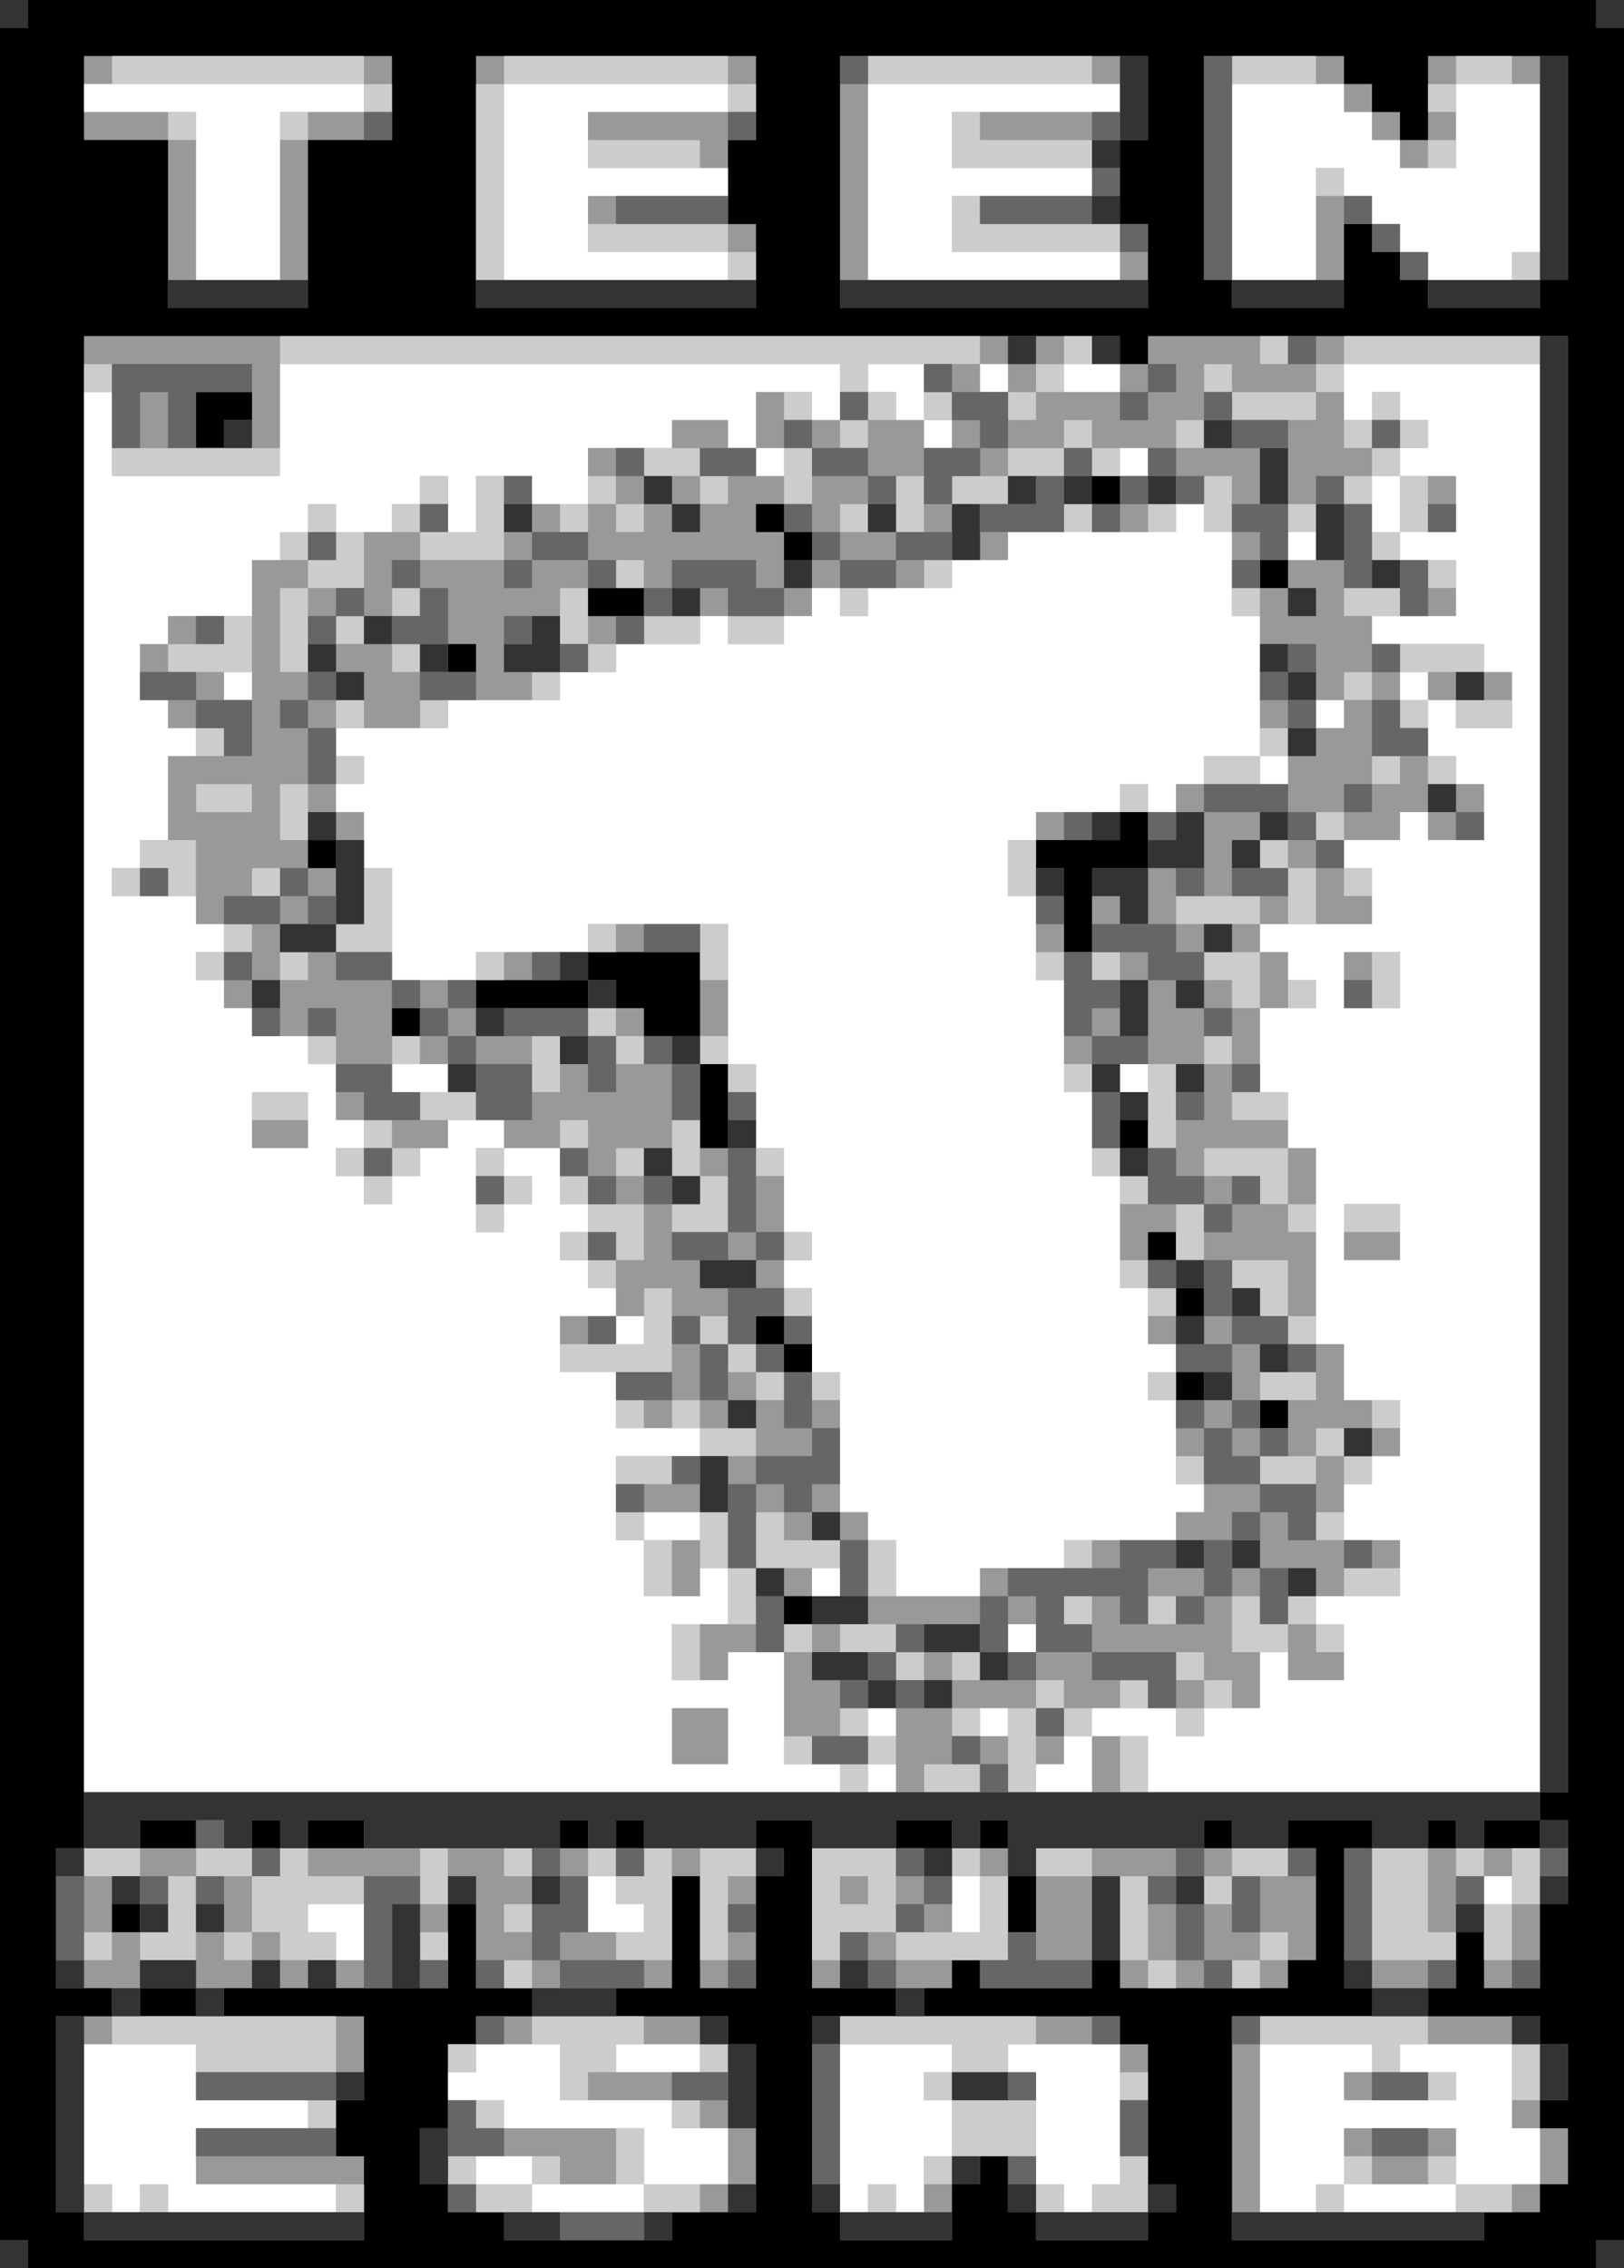
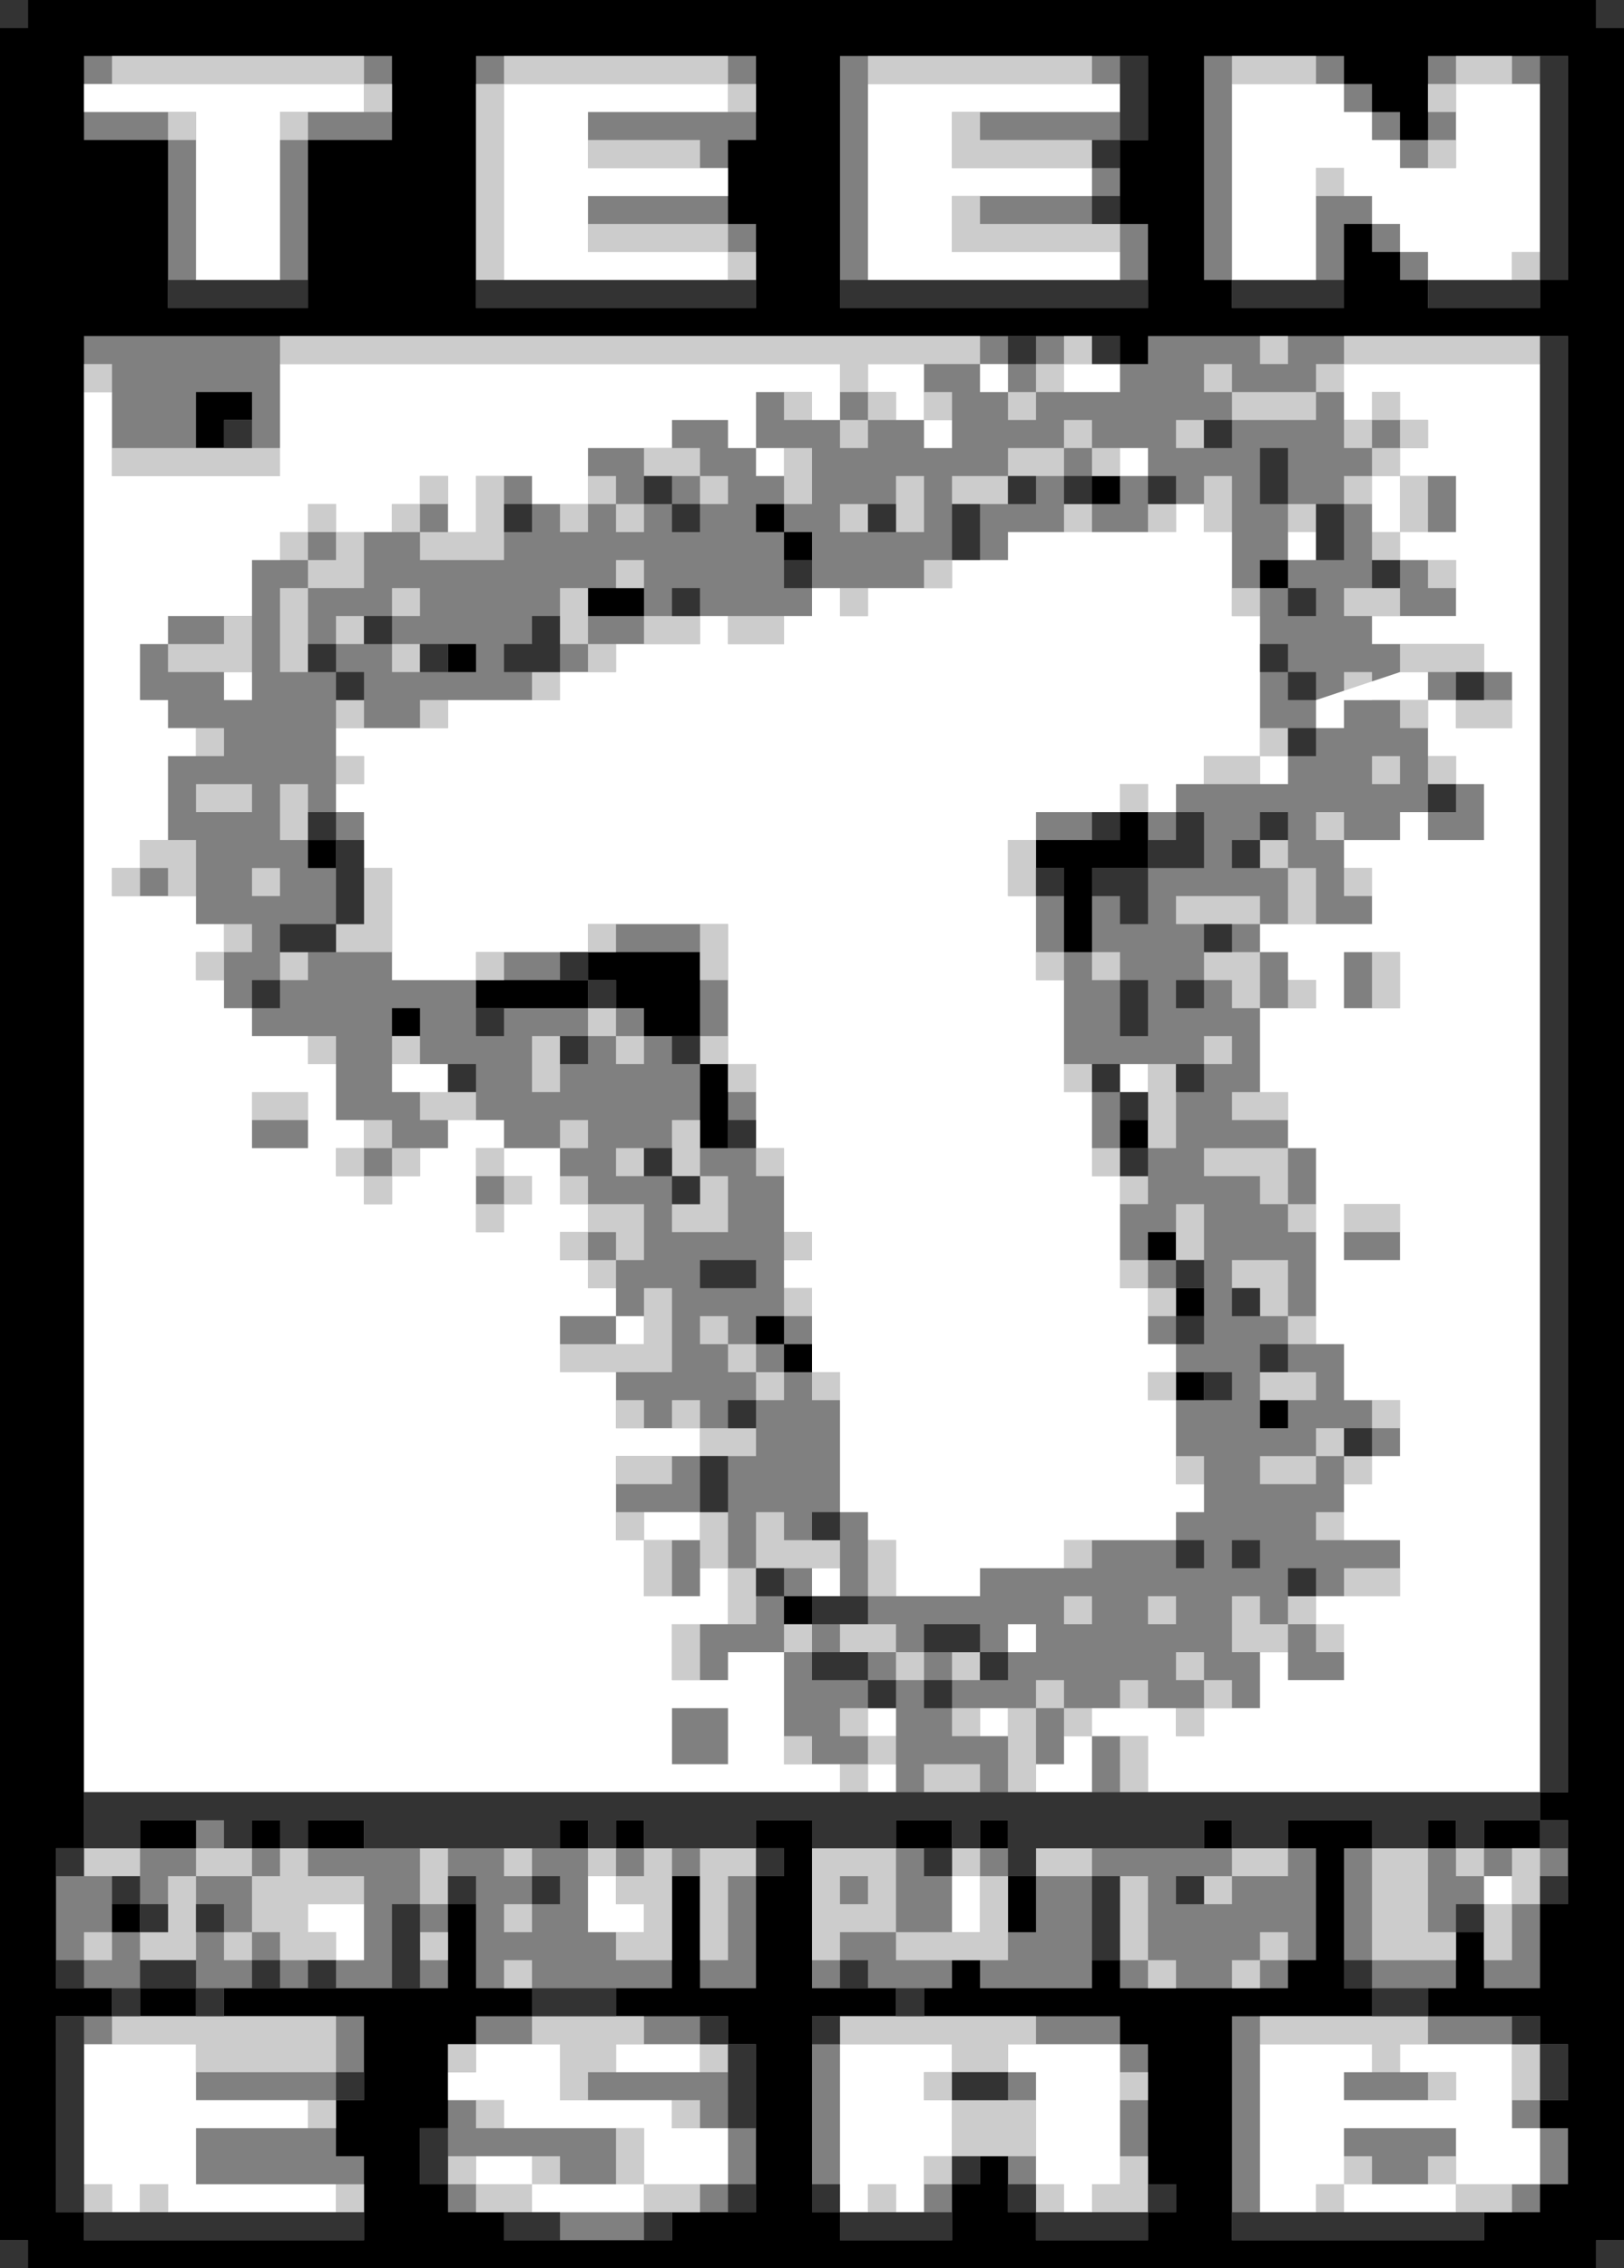
<svg xmlns="http://www.w3.org/2000/svg" height="81.0px" width="58.0px">
  <rect width="100%" height="100%" fill="#808080" stroke="none" />
  <g transform="matrix(1.0, 0.0, 0.0, 1.0, 29.0, 40.5)">
-     <path d="M23.0 -38.5 L23.0 -37.5 22.0 -37.5 22.0 -38.5 23.0 -38.5 M22.0 -36.5 L23.0 -36.5 23.0 -35.5 22.0 -35.5 22.0 -34.5 21.0 -34.5 21.0 -35.5 20.0 -35.5 20.0 -36.5 19.0 -36.5 19.0 -37.5 18.0 -37.5 18.0 -38.5 19.0 -38.5 19.0 -37.5 20.0 -37.5 20.0 -36.5 21.0 -36.5 21.0 -35.5 22.0 -35.5 22.0 -36.5 M25.0 -37.5 L25.0 -38.5 26.0 -38.5 26.0 -37.5 25.0 -37.5 M19.0 -32.5 L19.0 -30.5 18.0 -30.5 18.0 -33.5 19.0 -33.5 19.0 -32.5 M22.0 -23.5 L23.0 -23.5 23.0 -22.5 22.0 -22.5 22.0 -23.5 M23.0 -19.5 L23.0 -18.5 22.0 -18.5 22.0 -19.5 23.0 -19.5 M20.0 -18.5 L20.0 -17.5 20.0 -16.5 19.0 -16.5 19.0 -15.5 18.0 -15.5 18.0 -16.5 18.0 -17.5 17.0 -17.5 16.0 -17.5 16.0 -18.5 16.0 -19.5 17.0 -19.5 17.0 -20.5 18.0 -20.5 19.0 -20.5 19.0 -19.5 19.0 -18.5 20.0 -18.5 M24.0 -16.5 L25.0 -16.5 25.0 -15.5 24.0 -15.5 24.0 -16.5 M23.0 -15.5 L22.0 -15.5 22.0 -16.5 23.0 -16.5 23.0 -15.5 M23.0 -12.5 L24.0 -12.5 24.0 -11.5 23.0 -11.5 23.0 -12.5 M23.0 -10.5 L22.0 -10.5 22.0 -11.5 21.0 -11.5 21.0 -10.5 19.0 -10.5 19.0 -11.5 18.0 -11.5 17.0 -11.5 17.0 -12.5 17.0 -13.5 18.0 -13.5 18.0 -14.5 19.0 -14.5 19.0 -15.5 20.0 -15.5 20.0 -16.5 21.0 -16.5 21.0 -15.5 20.0 -15.5 20.0 -13.5 20.0 -12.5 19.0 -12.5 19.0 -11.5 20.0 -11.5 20.0 -12.5 21.0 -12.5 21.0 -13.5 22.0 -13.5 22.0 -12.5 22.0 -11.5 23.0 -11.5 23.0 -10.5 M20.0 -8.5 L20.0 -7.5 18.0 -7.5 18.0 -9.5 17.0 -9.5 17.0 -10.5 18.0 -10.5 18.0 -9.5 19.0 -9.5 19.0 -8.5 20.0 -8.5 M17.0 -7.5 L16.0 -7.5 16.0 -6.5 17.0 -6.5 17.0 -5.5 17.0 -4.5 16.0 -4.5 16.0 -2.5 15.0 -2.5 15.0 -3.5 15.0 -4.5 16.0 -4.5 16.0 -6.5 15.0 -6.5 15.0 -7.5 16.0 -7.5 16.0 -8.5 17.0 -8.5 17.0 -7.5 M17.0 -0.5 L17.0 0.5 18.0 0.5 18.0 2.5 17.0 2.5 17.0 3.5 18.0 3.5 18.0 6.5 17.0 6.5 17.0 4.5 15.0 4.5 14.0 4.5 14.0 3.5 15.0 3.5 15.0 2.5 16.0 2.5 17.0 2.5 17.0 0.5 14.0 0.5 14.0 1.5 15.0 1.5 15.0 2.5 14.0 2.5 14.0 1.5 13.0 1.5 13.0 0.5 13.0 -0.5 14.0 -0.5 14.0 -1.5 14.0 -2.5 13.0 -2.5 12.0 -2.5 12.0 -3.5 12.0 -5.5 13.0 -5.5 13.0 -4.5 14.0 -4.5 14.0 -5.5 15.0 -5.5 15.0 -4.5 14.0 -4.5 14.0 -3.5 14.0 -2.5 15.0 -2.5 15.0 -1.5 15.0 -0.5 17.0 -0.5 M18.0 7.5 L19.0 7.5 19.0 9.5 20.0 9.5 20.0 10.5 19.0 10.5 18.0 10.5 18.0 11.5 17.0 11.5 17.0 10.5 17.0 9.5 18.0 9.5 18.0 8.5 18.0 7.5 M21.0 10.5 L21.0 11.5 20.0 11.5 20.0 10.5 21.0 10.5 M19.0 12.5 L19.0 13.5 18.0 13.5 18.0 12.5 18.0 11.5 19.0 11.5 19.0 12.5 M20.0 14.5 L21.0 14.5 21.0 15.5 20.0 15.5 20.0 14.5 M19.0 16.5 L18.0 16.5 18.0 15.5 17.0 15.5 16.0 15.5 16.0 14.5 16.0 13.5 17.0 13.5 17.0 14.5 18.0 14.5 19.0 14.5 19.0 15.5 19.0 16.5 M19.0 18.5 L19.0 19.5 17.0 19.5 17.0 18.5 17.0 17.5 18.0 17.5 18.0 18.5 19.0 18.5 M16.0 18.5 L16.0 20.5 15.0 20.5 15.0 19.5 14.0 19.5 14.0 18.5 13.0 18.5 10.0 18.5 10.0 19.5 11.0 19.5 11.0 20.5 10.0 20.5 9.0 20.5 9.0 19.5 8.0 19.5 8.0 20.5 7.0 20.5 6.0 20.5 5.0 20.5 5.0 21.5 5.0 22.5 4.0 22.5 4.0 23.5 3.0 23.5 3.0 22.5 3.0 21.5 3.0 20.5 4.0 20.5 5.0 20.5 5.0 19.5 6.0 19.5 7.0 19.5 8.0 19.5 8.0 18.5 10.0 18.5 10.0 17.5 10.0 16.5 11.0 16.5 11.0 17.5 12.0 17.5 13.0 17.5 14.0 17.5 14.0 16.5 15.0 16.5 15.0 15.5 16.0 15.5 16.0 16.5 15.0 16.5 15.0 18.5 16.0 18.5 M10.0 21.5 L11.0 21.5 11.0 23.5 10.0 23.5 10.0 21.5 M19.0 -26.5 L19.0 -25.5 19.0 -24.5 20.0 -24.5 20.0 -23.5 19.0 -23.5 18.0 -23.5 18.0 -22.5 17.0 -22.5 17.0 -24.5 17.0 -25.5 18.0 -25.5 18.0 -26.5 15.0 -26.5 15.0 -27.5 14.0 -27.5 14.0 -26.5 14.0 -25.5 13.0 -25.5 13.0 -24.5 12.0 -24.5 11.0 -24.5 10.0 -24.5 10.0 -25.5 9.0 -25.5 9.0 -24.5 7.0 -24.5 7.0 -23.5 6.0 -23.5 6.0 -24.5 7.0 -24.5 7.0 -25.5 8.0 -25.5 8.0 -26.5 9.0 -26.5 11.0 -26.5 11.0 -27.5 12.0 -27.5 12.0 -28.5 16.0 -28.5 16.0 -27.5 17.0 -27.5 18.0 -27.5 18.0 -28.5 19.0 -28.5 19.0 -27.5 18.0 -27.5 18.0 -26.5 19.0 -26.5 M12.0 -31.5 L12.0 -30.5 11.0 -30.5 11.0 -31.5 12.0 -31.5 M1.0 -30.5 L1.0 -37.5 2.0 -37.5 2.0 -30.5 1.0 -30.5 M10.0 -38.5 L11.0 -38.5 11.0 -37.5 10.0 -37.5 10.0 -38.5 M6.0 -36.5 L10.0 -36.5 10.0 -35.5 6.0 -35.5 6.0 -36.5 M0.0 -25.5 L1.0 -25.5 1.0 -24.5 0.0 -24.5 0.0 -25.5 M-19.0 -27.5 L-19.0 -24.5 -20.0 -24.5 -20.0 -25.5 -20.0 -26.5 -20.0 -27.5 -25.0 -27.5 -26.0 -27.5 -26.0 -28.5 -19.0 -28.5 -19.0 -27.5 M-1.0 21.5 L-1.0 18.5 0.0 18.5 0.0 17.5 1.0 17.5 1.0 18.5 0.0 18.5 0.0 19.5 1.0 19.5 1.0 20.5 1.0 21.5 0.0 21.5 -1.0 21.5 M-2.0 18.5 L-3.0 18.5 -3.0 19.5 -4.0 19.5 -4.0 17.5 -3.0 17.5 -2.0 17.5 -2.0 18.5 M-4.0 15.5 L-4.0 16.5 -5.0 16.5 -5.0 14.5 -4.0 14.5 -4.0 15.5 M-5.0 10.5 L-6.0 10.5 -6.0 9.5 -5.0 9.5 -5.0 8.5 -5.0 7.5 -4.0 7.5 -4.0 9.5 -5.0 9.5 -5.0 10.5 M-9.0 7.5 L-9.0 6.5 -8.0 6.5 -8.0 7.5 -9.0 7.5 M-7.0 6.5 L-7.0 5.5 -7.0 4.5 -6.0 4.5 -6.0 2.5 -5.0 2.5 -5.0 3.5 -5.0 4.5 -4.0 4.5 -4.0 5.5 -3.0 5.5 -3.0 6.5 -4.0 6.5 -5.0 6.5 -5.0 5.5 -6.0 5.5 -6.0 6.5 -7.0 6.5 M-9.0 0.5 L-11.0 0.5 -11.0 -0.5 -10.0 -0.5 -10.0 -1.5 -9.0 -1.5 -9.0 -2.5 -8.0 -2.5 -8.0 -1.5 -7.0 -1.5 -7.0 -2.5 -6.0 -2.5 -5.0 -2.5 -5.0 -0.5 -5.0 0.5 -6.0 0.5 -7.0 0.5 -7.0 1.5 -8.0 1.5 -8.0 0.5 -8.0 -0.5 -9.0 -0.5 -9.0 0.5 M-13.0 -0.5 L-13.0 0.5 -14.0 0.5 -15.0 0.5 -15.0 -0.5 -14.0 -0.5 -13.0 -0.5 M-16.0 -0.5 L-17.0 -0.5 -17.0 -1.5 -16.0 -1.5 -16.0 -0.5 M-18.0 -3.5 L-19.0 -3.5 -19.0 -4.5 -19.0 -5.5 -20.0 -5.5 -20.0 -4.5 -21.0 -4.5 -21.0 -5.5 -20.0 -5.5 -20.0 -6.5 -20.0 -7.5 -19.0 -7.5 -19.0 -8.5 -18.0 -8.5 -18.0 -7.5 -19.0 -7.5 -19.0 -6.5 -19.0 -5.5 -18.0 -5.5 -18.0 -6.5 -17.0 -6.5 -17.0 -5.5 -15.0 -5.5 -15.0 -4.5 -15.0 -3.5 -15.0 -2.5 -17.0 -2.5 -17.0 -3.5 -17.0 -4.5 -18.0 -4.5 -18.0 -3.5 M-21.0 -7.5 L-22.0 -7.5 -22.0 -8.5 -22.0 -10.5 -23.0 -10.5 -23.0 -13.5 -22.0 -13.5 -21.0 -13.5 -20.0 -13.5 -20.0 -15.5 -20.0 -16.5 -20.0 -18.5 -20.0 -20.5 -19.0 -20.5 -18.0 -20.5 -18.0 -19.5 -19.0 -19.5 -19.0 -16.5 -18.0 -16.5 -18.0 -15.5 -19.0 -15.5 -19.0 -14.5 -18.0 -14.5 -18.0 -12.5 -19.0 -12.5 -19.0 -10.5 -18.0 -10.5 -18.0 -9.5 -19.0 -9.5 -20.0 -9.5 -20.0 -8.5 -21.0 -8.5 -21.0 -7.5 M-22.0 -14.5 L-23.0 -14.5 -23.0 -15.5 -22.0 -15.5 -22.0 -14.5 M-24.0 -16.5 L-24.0 -17.5 -23.0 -17.5 -23.0 -18.5 -22.0 -18.5 -22.0 -17.5 -23.0 -17.5 -23.0 -16.5 -24.0 -16.5 M-16.0 -21.5 L-15.0 -21.5 -14.0 -21.5 -14.0 -20.5 -15.0 -20.5 -15.0 -19.5 -15.0 -18.5 -16.0 -18.5 -16.0 -19.5 -16.0 -21.5 M-10.0 -22.5 L-9.0 -22.5 -9.0 -21.5 -10.0 -21.5 -10.0 -22.5 M-8.0 -23.5 L-8.0 -24.5 -7.0 -24.5 -7.0 -23.5 -6.0 -23.5 -6.0 -22.5 -7.0 -22.5 -7.0 -21.5 -6.0 -21.5 -6.0 -22.5 -5.0 -22.5 -5.0 -21.5 -4.0 -21.5 -4.0 -22.5 -3.0 -22.5 -3.0 -23.5 -2.0 -23.5 -1.0 -23.5 -1.0 -22.5 -2.0 -22.5 -2.0 -21.5 -1.0 -21.5 -1.0 -20.5 -1.0 -19.5 0.0 -19.5 0.0 -20.5 1.0 -20.5 1.0 -21.5 2.0 -21.5 3.0 -21.5 3.0 -20.5 4.0 -20.5 4.0 -19.5 3.0 -19.5 3.0 -20.5 1.0 -20.5 1.0 -19.5 0.0 -19.5 0.0 -18.5 -1.0 -18.5 -1.0 -19.5 -2.0 -19.5 -2.0 -20.5 -5.0 -20.5 -5.0 -19.5 -6.0 -19.5 -6.0 -20.5 -7.0 -20.5 -8.0 -20.5 -8.0 -21.5 -8.0 -22.5 -7.0 -22.5 -7.0 -23.5 -8.0 -23.5 M-5.0 -24.5 L-5.0 -25.5 -3.0 -25.5 -3.0 -24.5 -4.0 -24.5 -5.0 -24.5 M-2.0 -24.5 L-2.0 -26.5 -1.0 -26.5 -1.0 -25.5 -1.0 -24.5 -2.0 -24.5 M5.0 -27.5 L6.0 -27.5 6.0 -28.5 7.0 -28.5 7.0 -27.5 6.0 -27.5 6.0 -26.5 5.0 -26.5 5.0 -27.5 M4.0 -25.5 L4.0 -24.5 4.0 -23.5 3.0 -23.5 2.0 -23.5 2.0 -24.5 2.0 -25.5 3.0 -25.5 4.0 -25.5 M5.0 -24.5 L5.0 -25.5 6.0 -25.5 6.0 -24.5 5.0 -24.5 M8.0 -28.5 L9.0 -28.5 9.0 -27.5 8.0 -27.5 8.0 -28.5 M7.0 -26.5 L7.0 -27.5 8.0 -27.5 8.0 -26.5 7.0 -26.5 M12.0 -26.5 L11.0 -26.5 11.0 -25.5 12.0 -25.5 12.0 -26.5 13.0 -26.5 13.0 -27.5 12.0 -27.5 12.0 -26.5 M14.0 -24.5 L15.0 -24.5 16.0 -24.5 16.0 -22.5 15.0 -22.5 15.0 -23.5 14.0 -23.5 13.0 -23.5 13.0 -24.5 14.0 -24.5 M15.0 -21.5 L16.0 -21.5 16.0 -20.5 15.0 -20.5 15.0 -21.5 M17.0 -19.5 L17.0 -18.5 18.0 -18.5 18.0 -19.5 17.0 -19.5 M12.0 -21.5 L11.0 -21.5 11.0 -22.5 12.0 -22.5 12.0 -21.5 M7.0 -21.5 L7.0 -20.5 6.0 -20.5 6.0 -21.5 7.0 -21.5 M-3.0 -18.5 L-4.0 -18.5 -4.0 -19.5 -3.0 -19.5 -3.0 -18.5 M-10.0 -15.5 L-12.0 -15.5 -12.0 -16.5 -12.0 -17.5 -13.0 -17.5 -13.0 -19.5 -14.0 -19.5 -14.0 -20.5 -11.0 -20.5 -11.0 -19.5 -10.0 -19.5 -10.0 -20.5 -8.0 -20.5 -8.0 -19.5 -9.0 -19.5 -9.0 -18.5 -10.0 -18.5 -11.0 -18.5 -11.0 -17.5 -11.0 -16.5 -10.0 -16.5 -10.0 -15.5 M-14.0 -14.5 L-16.0 -14.5 -16.0 -15.5 -16.0 -16.5 -17.0 -16.5 -17.0 -17.5 -16.0 -17.5 -15.0 -17.5 -15.0 -16.5 -14.0 -16.5 -14.0 -15.5 -14.0 -14.5 M-17.0 -12.5 L-17.0 -11.5 -16.0 -11.5 -16.0 -10.5 -17.0 -10.5 -17.0 -11.5 -18.0 -11.5 -18.0 -12.5 -17.0 -12.5 M-14.0 -5.5 L-13.0 -5.5 -13.0 -4.5 -14.0 -4.5 -14.0 -5.5 M-11.0 -6.5 L-10.0 -6.5 -10.0 -5.5 -11.0 -5.5 -11.0 -6.5 M-7.0 -7.5 L-6.0 -7.5 -6.0 -6.5 -7.0 -6.5 -7.0 -7.5 M-3.0 -5.5 L-3.0 -3.5 -4.0 -3.5 -4.0 -5.5 -3.0 -5.5 M-1.0 1.5 L-1.0 3.5 -2.0 3.5 -2.0 4.5 -1.0 4.5 -1.0 5.5 -2.0 5.5 -2.0 4.5 -3.0 4.5 -3.0 3.5 -2.0 3.5 -2.0 1.5 -1.0 1.5 M1.0 9.5 L1.0 10.5 0.0 10.5 0.0 9.5 1.0 9.5 M1.0 12.5 L1.0 13.5 2.0 13.5 2.0 14.5 1.0 14.5 1.0 13.5 0.0 13.5 0.0 12.5 1.0 12.5 M3.0 16.5 L6.0 16.5 6.0 15.5 7.0 15.5 7.0 16.5 6.0 16.5 6.0 17.5 4.0 17.5 3.0 17.5 2.0 17.5 2.0 16.5 3.0 16.5 M10.0 14.5 L11.0 14.5 11.0 15.5 10.0 15.5 10.0 14.5 M13.0 14.5 L13.0 13.5 14.0 13.5 14.0 12.5 16.0 12.5 16.0 13.5 15.0 13.5 15.0 14.5 14.0 14.5 13.0 14.5 M13.0 11.5 L13.0 10.5 14.0 10.5 14.0 11.5 13.0 11.5 M13.0 7.5 L12.0 7.5 12.0 6.5 13.0 6.5 13.0 7.5 M11.0 4.5 L11.0 2.5 12.0 2.5 13.0 2.5 13.0 3.5 12.0 3.5 12.0 4.5 11.0 4.5 M9.0 -2.5 L9.0 -3.5 10.0 -3.5 10.0 -4.5 11.0 -4.5 11.0 -3.5 10.0 -3.5 10.0 -2.5 9.0 -2.5 M8.0 -6.5 L8.0 -7.5 9.0 -7.5 9.0 -6.5 8.0 -6.5 M8.0 -10.5 L8.0 -11.5 9.0 -11.5 9.0 -10.5 8.0 -10.5 M13.0 -11.5 L13.0 -12.5 14.0 -12.5 14.0 -11.5 16.0 -11.5 16.0 -10.5 15.0 -10.5 15.0 -9.5 15.0 -8.5 14.0 -8.5 14.0 -9.5 14.0 -11.5 13.0 -11.5 M16.0 -14.5 L16.0 -15.5 17.0 -15.5 17.0 -14.5 16.0 -14.5 M4.0 -22.5 L5.0 -22.5 5.0 -21.5 4.0 -21.5 4.0 -22.5 M2.0 -23.5 L2.0 -22.5 1.0 -22.5 1.0 -21.5 0.0 -21.5 0.0 -22.5 0.0 -23.5 2.0 -23.5 M10.0 -7.5 L10.0 -8.5 11.0 -8.5 11.0 -7.5 10.0 -7.5 M11.0 -6.5 L12.0 -6.5 12.0 -5.5 11.0 -5.5 11.0 -6.5 M14.0 -6.5 L13.0 -6.5 13.0 -7.5 12.0 -7.5 12.0 -9.5 13.0 -9.5 13.0 -8.5 13.0 -7.5 14.0 -7.5 14.0 -6.5 M19.0 -5.5 L19.0 -6.5 20.0 -6.5 20.0 -5.5 19.0 -5.5 M21.0 3.5 L21.0 4.5 19.0 4.5 19.0 3.5 21.0 3.5 M26.0 27.5 L26.0 29.5 25.0 29.5 25.0 27.5 26.0 27.5 M25.0 30.5 L24.0 30.5 24.0 29.5 25.0 29.5 25.0 30.5 M22.0 31.5 L25.0 31.5 25.0 32.5 22.0 32.5 22.0 31.5 M26.0 34.5 L26.0 35.5 27.0 35.5 27.0 37.5 26.0 37.5 26.0 38.5 25.0 38.5 25.0 37.5 26.0 37.5 26.0 35.5 25.0 35.5 25.0 34.5 26.0 34.5 M15.0 38.5 L15.0 32.5 16.0 32.5 16.0 38.5 15.0 38.5 M18.0 26.5 L18.0 29.5 17.0 29.5 17.0 30.5 16.0 30.5 16.0 29.5 17.0 29.5 17.0 28.5 16.0 28.5 16.0 26.5 17.0 26.5 18.0 26.5 M14.0 30.5 L13.0 30.5 13.0 29.5 12.0 29.5 12.0 30.5 11.0 30.5 11.0 29.5 12.0 29.5 12.0 27.5 13.0 27.5 13.0 29.5 14.0 29.5 14.0 30.5 M5.0 29.5 L5.0 30.5 4.0 30.5 3.0 30.5 3.0 29.5 2.0 29.5 2.0 28.5 3.0 28.5 3.0 29.5 5.0 29.5 M8.0 31.5 L10.0 31.5 10.0 32.5 8.0 32.5 8.0 31.5 M11.0 32.5 L12.0 32.5 12.0 33.5 11.0 33.5 11.0 32.5 M5.0 37.5 L5.0 38.5 4.0 38.5 4.0 37.5 5.0 37.5 M1.0 30.5 L0.0 30.5 0.0 29.5 1.0 29.5 1.0 30.5 M-2.0 26.5 L-2.0 27.5 -3.0 27.5 -3.0 26.5 -2.0 26.5 M-2.0 28.5 L-2.0 29.5 -3.0 29.5 -3.0 30.5 -4.0 30.5 -4.0 29.5 -3.0 29.5 -3.0 28.5 -2.0 28.5 M-4.0 26.5 L-5.0 26.5 -5.0 25.5 -4.0 25.5 -4.0 26.5 M-5.0 29.5 L-5.0 30.5 -6.0 30.5 -6.0 29.5 -5.0 29.5 M-6.0 31.5 L-4.0 31.5 -4.0 32.5 -6.0 32.5 -6.0 31.5 M-2.0 35.5 L-2.0 37.5 -3.0 37.5 -3.0 38.5 -4.0 38.5 -4.0 37.5 -3.0 37.5 -3.0 35.5 -4.0 35.5 -4.0 34.5 -3.0 34.5 -3.0 35.5 -2.0 35.5 M-11.0 31.5 L-10.0 31.5 -10.0 32.5 -11.0 32.5 -11.0 31.5 M-12.0 29.5 L-12.0 27.5 -12.0 26.5 -13.0 26.5 -13.0 25.5 -11.0 25.5 -11.0 26.5 -10.0 26.5 -10.0 27.5 -11.0 27.5 -11.0 28.5 -10.0 28.5 -10.0 29.5 -9.0 29.5 -9.0 28.5 -8.0 28.5 -7.0 28.5 -7.0 29.5 -9.0 29.5 -9.0 30.5 -10.0 30.5 -10.0 29.5 -11.0 29.5 -12.0 29.5 M-13.0 27.5 L-13.0 28.5 -14.0 28.5 -14.0 27.5 -13.0 27.5 M-16.0 30.5 L-17.0 30.5 -17.0 29.5 -16.0 29.5 -16.0 30.5 M-18.0 30.5 L-19.0 30.5 -19.0 29.5 -20.0 29.5 -20.0 28.5 -21.0 28.5 -21.0 27.5 -21.0 26.5 -20.0 26.5 -20.0 28.5 -19.0 28.5 -19.0 29.5 -18.0 29.5 -18.0 30.5 M-20.0 30.5 L-21.0 30.5 -22.0 30.5 -22.0 29.5 -22.0 28.5 -21.0 28.5 -21.0 29.5 -20.0 29.5 -20.0 30.5 M-17.0 31.5 L-16.0 31.5 -16.0 33.5 -17.0 33.5 -17.0 31.5 M-17.0 36.5 L-16.0 36.5 -16.0 37.5 -17.0 37.5 -22.0 37.5 -22.0 36.5 -17.0 36.5 M-26.0 31.5 L-25.0 31.5 -25.0 32.5 -26.0 32.5 -26.0 31.5 M-25.0 30.5 L-26.0 30.5 -26.0 29.5 -25.0 29.5 -25.0 28.5 -24.0 28.5 -24.0 29.5 -24.0 30.5 -25.0 30.5 M22.0 25.5 L23.0 25.5 23.0 26.5 23.0 27.5 23.0 28.5 22.0 28.5 22.0 25.5 M24.0 25.5 L25.0 25.5 25.0 26.5 24.0 26.5 24.0 25.5 M14.0 6.5 L15.0 6.5 15.0 7.5 16.0 7.5 16.0 8.5 16.0 9.5 15.0 9.5 15.0 8.5 15.0 7.5 14.0 7.5 14.0 6.5 M14.0 9.5 L15.0 9.5 15.0 10.5 14.0 10.5 14.0 9.5 M15.0 11.5 L15.0 10.5 16.0 10.5 16.0 11.5 15.0 11.5 M-1.0 9.5 L-1.0 10.5 0.0 10.5 0.0 11.5 -2.0 11.5 -2.0 12.5 -1.0 12.5 -1.0 13.5 0.0 13.5 0.0 14.5 -1.0 14.5 -1.0 13.5 -2.0 13.5 -2.0 12.5 -3.0 12.5 -3.0 11.5 -2.0 11.5 -2.0 10.5 -2.0 9.5 -3.0 9.5 -3.0 10.5 -4.0 10.5 -4.0 9.5 -3.0 9.5 -3.0 8.5 -2.0 8.5 -2.0 9.5 -1.0 9.5 M7.0 17.5 L7.0 16.5 8.0 16.5 8.0 17.5 7.0 17.5 M12.0 16.5 L12.0 15.5 13.0 15.5 14.0 15.5 14.0 16.5 13.0 16.5 12.0 16.5 M0.0 15.5 L0.0 16.5 -1.0 16.5 -1.0 15.5 0.0 15.5 M4.0 18.5 L5.0 18.5 5.0 19.5 4.0 19.5 4.0 18.5 M7.0 25.5 L7.0 26.5 6.0 26.5 6.0 25.5 7.0 25.5 M10.0 25.5 L13.0 25.5 13.0 26.5 12.0 26.5 11.0 26.5 10.0 26.5 10.0 29.5 8.0 29.5 8.0 28.5 8.0 26.5 10.0 26.5 10.0 25.5 M8.0 21.5 L9.0 21.5 9.0 22.5 8.0 22.5 8.0 21.5 M6.0 21.5 L7.0 21.5 7.0 22.5 6.0 22.5 6.0 21.5 M13.0 19.5 L14.0 19.5 14.0 20.5 13.0 20.5 13.0 19.5 M16.0 28.5 L16.0 29.5 15.0 29.5 14.0 29.5 14.0 27.5 15.0 27.5 15.0 28.5 16.0 28.5 M22.0 30.5 L20.0 30.5 20.0 29.5 22.0 29.5 22.0 30.5 M14.0 25.5 L15.0 25.5 15.0 26.5 14.0 26.5 14.0 25.5 M20.0 34.5 L19.0 34.5 19.0 33.5 20.0 33.5 20.0 34.5 M19.0 36.5 L19.0 35.5 20.0 35.5 20.0 36.5 19.0 36.5 M22.0 35.5 L23.0 35.5 23.0 36.5 22.0 36.5 22.0 37.5 20.0 37.5 20.0 36.5 22.0 36.5 22.0 35.5 M5.0 28.5 L4.0 28.5 4.0 27.5 5.0 27.5 5.0 28.5 M3.0 27.5 L3.0 26.5 4.0 26.5 4.0 27.5 3.0 27.5 M1.0 26.5 L2.0 26.5 2.0 27.5 1.0 27.5 1.0 26.5 M-3.0 -38.5 L-2.0 -38.5 -2.0 -37.5 -3.0 -37.5 -3.0 -38.5 M-3.0 -35.5 L-3.0 -34.5 -4.0 -34.5 -4.0 -35.5 -8.0 -35.5 -8.0 -36.5 -3.0 -36.5 -3.0 -35.5 M-3.0 -32.5 L-2.0 -32.5 -2.0 -31.5 -3.0 -31.5 -3.0 -32.5 M-12.0 -37.5 L-12.0 -38.5 -11.0 -38.5 -11.0 -37.5 -12.0 -37.5 M-15.0 -37.5 L-16.0 -37.5 -16.0 -38.5 -15.0 -38.5 -15.0 -37.5 M-25.0 -37.5 L-26.0 -37.5 -26.0 -38.5 -25.0 -38.5 -25.0 -37.5 M-26.0 -36.5 L-23.0 -36.5 -23.0 -35.5 -26.0 -35.5 -26.0 -36.5 M-22.0 -35.5 L-22.0 -30.5 -23.0 -30.5 -23.0 -35.5 -22.0 -35.5 M-19.0 -30.5 L-19.0 -35.5 -18.0 -35.5 -18.0 -30.5 -19.0 -30.5 M-18.0 -36.5 L-16.0 -36.5 -16.0 -35.5 -18.0 -35.5 -18.0 -36.5 M-8.0 -32.5 L-8.0 -33.5 -7.0 -33.5 -7.0 -32.5 -8.0 -32.5 M-24.0 -24.5 L-24.0 -26.5 -23.0 -26.5 -23.0 -24.5 -24.0 -24.5 M-21.0 -15.5 L-22.0 -15.5 -22.0 -16.5 -21.0 -16.5 -21.0 -15.5 M-22.0 -12.5 L-22.0 -11.5 -20.0 -11.5 -20.0 -12.5 -22.0 -12.5 M-5.0 -23.5 L-4.0 -23.5 -4.0 -22.5 -5.0 -22.5 -5.0 -23.5 M-10.0 -21.5 L-10.0 -20.5 -11.0 -20.5 -11.0 -21.5 -10.0 -21.5 M-8.0 -17.5 L-8.0 -18.5 -7.0 -18.5 -7.0 -17.5 -8.0 -17.5 M-18.0 -18.5 L-18.0 -19.5 -17.0 -19.5 -17.0 -18.5 -18.0 -18.5 M-17.0 -15.5 L-17.0 -14.5 -18.0 -14.5 -18.0 -15.5 -17.0 -15.5 M-17.0 -9.5 L-17.0 -8.5 -18.0 -8.5 -18.0 -9.5 -17.0 -9.5 M-20.0 -0.5 L-18.0 -0.5 -18.0 0.5 -20.0 0.5 -20.0 -0.5 M-14.0 -2.5 L-14.0 -3.5 -13.0 -3.5 -13.0 -2.5 -14.0 -2.5 M-12.0 -4.5 L-12.0 -3.5 -11.0 -3.5 -10.0 -3.5 -10.0 -2.5 -12.0 -2.5 -12.0 -3.5 -13.0 -3.5 -13.0 -4.5 -12.0 -4.5 M-7.0 -4.5 L-6.0 -4.5 -6.0 -3.5 -7.0 -3.5 -7.0 -4.5 M-4.0 0.5 L-3.0 0.5 -3.0 1.5 -4.0 1.5 -4.0 0.5 M-6.0 2.5 L-7.0 2.5 -7.0 1.5 -6.0 1.5 -6.0 2.5 M-16.0 25.5 L-14.0 25.5 -14.0 26.5 -16.0 26.5 -18.0 26.5 -18.0 25.5 -16.0 25.5 M-4.0 13.5 L-6.0 13.5 -6.0 12.5 -5.0 12.5 -4.0 12.5 -4.0 13.5 M-3.0 20.5 L-3.0 22.5 -5.0 22.5 -5.0 20.5 -3.0 20.5 M-22.0 25.5 L-22.0 26.5 -23.0 26.5 -24.0 26.5 -24.0 25.5 -22.0 25.5 M-25.0 26.5 L-25.0 27.5 -25.0 28.5 -26.0 28.5 -26.0 26.5 -25.0 26.5 M-8.0 25.5 L-8.0 26.5 -9.0 26.5 -9.0 25.5 -8.0 25.5 M-8.0 34.5 L-8.0 33.5 -7.0 33.5 -5.0 33.5 -5.0 34.5 -8.0 34.5 M-9.0 37.5 L-9.0 36.5 -10.0 36.5 -11.0 36.5 -11.0 35.5 -7.0 35.5 -7.0 37.5 -9.0 37.5" fill="#999999" fill-rule="evenodd" stroke="none" />
    <path d="M23.0 -38.5 L22.0 -38.5 22.0 -37.5 22.0 -36.5 22.0 -35.5 21.0 -35.5 21.0 -36.5 20.0 -36.5 20.0 -37.5 19.0 -37.5 19.0 -38.5 18.0 -38.5 15.0 -38.5 14.0 -38.5 14.0 -30.5 15.0 -30.5 15.0 -29.5 19.0 -29.5 19.0 -30.5 19.0 -32.5 20.0 -32.5 20.0 -31.5 21.0 -31.5 21.0 -30.5 22.0 -30.5 22.0 -29.5 26.0 -29.5 26.0 -30.5 27.0 -30.5 27.0 -38.5 26.0 -38.5 25.0 -38.5 23.0 -38.5 M28.0 -40.5 L28.0 -39.5 29.0 -39.5 29.0 39.5 28.0 39.5 28.0 40.5 -28.0 40.5 -28.0 39.5 -29.0 39.5 -29.0 -39.5 -28.0 -39.5 -28.0 -40.5 28.0 -40.5 M26.0 -28.5 L19.0 -28.5 18.0 -28.5 17.0 -28.5 16.0 -28.5 12.0 -28.5 12.0 -27.5 11.0 -27.5 11.0 -28.5 10.0 -28.5 9.0 -28.5 8.0 -28.5 7.0 -28.5 6.0 -28.5 -19.0 -28.5 -26.0 -28.5 -26.0 -27.5 -26.0 -26.5 -26.0 23.5 -26.0 25.5 -27.0 25.5 -27.0 26.5 -27.0 29.5 -27.0 30.5 -26.0 30.5 -25.0 30.5 -25.0 31.5 -26.0 31.5 -27.0 31.5 -27.0 38.5 -26.0 38.5 -26.0 39.5 -16.0 39.5 -16.0 38.5 -16.0 37.5 -16.0 36.5 -17.0 36.5 -17.0 35.5 -17.0 34.5 -16.0 34.5 -16.0 33.5 -16.0 31.5 -17.0 31.5 -21.0 31.5 -21.0 30.5 -20.0 30.5 -19.0 30.5 -18.0 30.5 -17.0 30.5 -16.0 30.5 -15.0 30.5 -14.0 30.5 -13.0 30.5 -13.0 29.5 -13.0 28.5 -13.0 27.5 -12.0 27.5 -12.0 29.5 -12.0 30.5 -11.0 30.5 -10.0 30.5 -10.0 31.5 -11.0 31.5 -12.0 31.5 -12.0 32.5 -13.0 32.5 -13.0 33.5 -13.0 34.5 -13.0 35.5 -14.0 35.5 -14.0 37.5 -13.0 37.5 -13.0 38.5 -12.0 38.5 -11.0 38.5 -11.0 39.5 -9.0 39.5 -6.0 39.5 -5.0 39.5 -5.0 38.5 -4.0 38.5 -3.0 38.5 -2.0 38.5 -2.0 37.5 -2.0 35.5 -2.0 32.5 -3.0 32.5 -3.0 31.5 -4.0 31.5 -6.0 31.5 -7.0 31.5 -7.0 30.5 -6.0 30.5 -5.0 30.5 -5.0 29.5 -5.0 26.5 -4.0 26.5 -4.0 29.5 -4.0 30.5 -3.0 30.5 -2.0 30.5 -2.0 29.5 -2.0 28.5 -2.0 27.5 -2.0 26.5 -1.0 26.5 -1.0 25.5 -2.0 25.5 -2.0 24.5 0.0 24.5 0.0 25.5 0.0 29.5 0.0 30.5 1.0 30.5 2.0 30.5 3.0 30.5 3.0 31.5 1.0 31.5 0.0 31.5 0.0 32.5 0.0 37.5 0.0 38.5 1.0 38.5 1.0 39.5 5.0 39.5 5.0 38.5 5.0 37.5 6.0 37.5 6.0 36.5 7.0 36.5 7.0 37.5 7.0 38.5 8.0 38.5 8.0 39.5 12.0 39.5 12.0 38.5 13.0 38.5 13.0 37.5 12.0 37.5 12.0 36.5 12.0 34.5 12.0 33.5 12.0 32.5 11.0 32.5 11.0 31.5 10.0 31.5 8.0 31.5 4.0 31.5 4.0 30.5 5.0 30.5 5.0 29.5 6.0 29.5 6.0 30.5 10.0 30.5 10.0 29.5 11.0 29.5 11.0 30.5 12.0 30.5 13.0 30.5 14.0 30.5 15.0 30.5 16.0 30.5 17.0 30.5 17.0 29.5 18.0 29.5 18.0 26.5 18.0 25.5 17.0 25.5 17.0 24.5 20.0 24.5 20.0 25.5 19.0 25.5 19.0 29.5 19.0 30.5 20.0 30.5 20.0 31.5 16.0 31.5 15.0 31.5 15.0 32.5 15.0 38.5 15.0 39.5 24.0 39.5 24.0 38.5 25.0 38.5 26.0 38.5 26.0 37.5 27.0 37.5 27.0 35.5 26.0 35.5 26.0 34.5 27.0 34.5 27.0 32.5 26.0 32.5 26.0 31.5 25.0 31.5 22.0 31.5 22.0 30.5 23.0 30.5 23.0 29.5 23.0 28.5 24.0 28.5 24.0 29.5 24.0 30.5 25.0 30.5 26.0 30.5 26.0 29.5 26.0 27.5 27.0 27.5 27.0 26.5 27.0 25.5 27.0 24.5 26.0 24.5 26.0 25.5 25.0 25.5 24.0 25.5 24.0 24.5 26.0 24.5 26.0 23.5 27.0 23.5 27.0 -28.5 26.0 -28.5 M11.0 -34.5 L11.0 -35.5 12.0 -35.5 12.0 -38.5 11.0 -38.5 10.0 -38.5 2.0 -38.5 1.0 -38.5 1.0 -37.5 1.0 -30.5 1.0 -29.5 12.0 -29.5 12.0 -30.5 12.0 -31.5 12.0 -32.5 11.0 -32.5 11.0 -33.5 11.0 -34.5 M16.0 -20.5 L17.0 -20.5 17.0 -19.5 16.0 -19.5 16.0 -20.5 M0.0 7.5 L0.0 8.5 -1.0 8.5 -1.0 7.5 -2.0 7.5 -2.0 6.5 -1.0 6.5 -1.0 7.5 0.0 7.5 M11.0 -23.5 L11.0 -22.5 10.0 -22.5 10.0 -23.5 11.0 -23.5 M0.0 -21.5 L0.0 -20.5 -1.0 -20.5 -1.0 -21.5 -2.0 -21.5 -2.0 -22.5 -1.0 -22.5 -1.0 -21.5 0.0 -21.5 M8.0 -9.5 L8.0 -10.5 9.0 -10.5 10.0 -10.5 11.0 -10.5 11.0 -11.5 12.0 -11.5 12.0 -10.5 12.0 -9.5 10.0 -9.5 10.0 -8.5 10.0 -7.5 10.0 -6.5 9.0 -6.5 9.0 -7.5 9.0 -8.5 9.0 -9.5 8.0 -9.5 M11.0 -0.5 L12.0 -0.5 12.0 0.5 11.0 0.5 11.0 -0.5 M22.0 25.5 L22.0 24.5 23.0 24.5 23.0 25.5 22.0 25.5 M13.0 3.5 L13.0 4.5 12.0 4.5 12.0 3.5 13.0 3.5 M14.0 5.5 L14.0 6.5 13.0 6.5 13.0 5.5 14.0 5.5 M13.0 8.5 L14.0 8.5 14.0 9.5 13.0 9.5 13.0 8.5 M17.0 9.5 L17.0 10.5 16.0 10.5 16.0 9.5 17.0 9.5 M0.0 16.5 L0.0 17.5 -1.0 17.5 -1.0 16.5 0.0 16.5 M3.0 25.5 L3.0 24.5 5.0 24.5 5.0 25.5 4.0 25.5 3.0 25.5 M6.0 25.5 L6.0 24.5 7.0 24.5 7.0 25.5 6.0 25.5 M7.0 26.5 L8.0 26.5 8.0 28.5 7.0 28.5 7.0 26.5 M14.0 25.5 L14.0 24.5 15.0 24.5 15.0 25.5 14.0 25.5 M-2.0 -37.5 L-2.0 -38.5 -3.0 -38.5 -11.0 -38.5 -12.0 -38.5 -12.0 -37.5 -12.0 -30.5 -12.0 -29.5 -2.0 -29.5 -2.0 -30.5 -2.0 -31.5 -2.0 -32.5 -3.0 -32.5 -3.0 -33.5 -3.0 -34.5 -3.0 -35.5 -2.0 -35.5 -2.0 -36.5 -2.0 -37.5 M-15.0 -36.5 L-15.0 -37.5 -15.0 -38.5 -16.0 -38.5 -25.0 -38.5 -26.0 -38.5 -26.0 -37.5 -26.0 -36.5 -26.0 -35.5 -23.0 -35.5 -23.0 -30.5 -23.0 -29.5 -18.0 -29.5 -18.0 -30.5 -18.0 -35.5 -16.0 -35.5 -15.0 -35.5 -15.0 -36.5 M-20.0 -26.5 L-20.0 -25.5 -21.0 -25.5 -21.0 -24.5 -22.0 -24.5 -22.0 -26.5 -20.0 -26.5 M-18.0 -9.5 L-18.0 -10.5 -17.0 -10.5 -17.0 -9.5 -18.0 -9.5 M-13.0 -17.5 L-12.0 -17.5 -12.0 -16.5 -13.0 -16.5 -13.0 -17.5 M-8.0 -18.5 L-8.0 -19.5 -7.0 -19.5 -6.0 -19.5 -6.0 -18.5 -7.0 -18.5 -8.0 -18.5 M-15.0 -3.5 L-15.0 -4.5 -14.0 -4.5 -14.0 -3.5 -15.0 -3.5 M-12.0 -5.5 L-11.0 -5.5 -10.0 -5.5 -9.0 -5.5 -8.0 -5.5 -8.0 -4.5 -11.0 -4.5 -12.0 -4.5 -12.0 -5.5 M-6.0 -6.5 L-4.0 -6.5 -4.0 -5.5 -4.0 -3.5 -5.0 -3.5 -6.0 -3.5 -6.0 -4.5 -7.0 -4.5 -7.0 -5.5 -8.0 -5.5 -8.0 -6.5 -7.0 -6.5 -6.0 -6.5 M-4.0 -2.5 L-3.0 -2.5 -3.0 -1.5 -3.0 -0.5 -3.0 0.5 -4.0 0.5 -4.0 -0.5 -4.0 -2.5 M-20.0 25.5 L-20.0 24.5 -19.0 24.5 -19.0 25.5 -20.0 25.5 M-18.0 25.5 L-18.0 24.5 -16.0 24.5 -16.0 25.5 -18.0 25.5 M-9.0 25.5 L-9.0 24.5 -8.0 24.5 -8.0 25.5 -9.0 25.5 M-7.0 25.5 L-7.0 24.5 -6.0 24.5 -6.0 25.5 -7.0 25.5 M-24.0 25.5 L-24.0 24.5 -22.0 24.5 -22.0 25.5 -24.0 25.5 M-25.0 27.5 L-24.0 27.5 -24.0 28.5 -25.0 28.5 -25.0 27.5 M-24.0 31.5 L-24.0 30.5 -22.0 30.5 -22.0 31.5 -24.0 31.5" fill="#000000" fill-rule="evenodd" stroke="none" />
    <path d="M22.0 -37.5 L23.0 -37.5 23.0 -38.5 25.0 -38.5 25.0 -37.5 23.0 -37.5 23.0 -36.5 22.0 -36.5 22.0 -37.5 M26.0 -31.5 L26.0 -30.5 25.0 -30.5 25.0 -31.5 26.0 -31.5 M15.0 -38.5 L18.0 -38.5 18.0 -37.5 15.0 -37.5 15.0 -38.5 M23.0 -35.5 L23.0 -34.5 22.0 -34.5 22.0 -35.5 23.0 -35.5 M18.0 -33.5 L18.0 -34.5 19.0 -34.5 19.0 -33.5 18.0 -33.5 M19.0 -25.5 L20.0 -25.5 20.0 -26.5 21.0 -26.5 21.0 -25.5 22.0 -25.5 22.0 -24.5 21.0 -24.5 21.0 -23.5 22.0 -23.5 22.0 -22.5 22.0 -21.5 21.0 -21.5 21.0 -20.5 20.0 -20.5 20.0 -21.5 21.0 -21.5 21.0 -23.5 20.0 -23.5 20.0 -24.5 19.0 -24.5 19.0 -25.5 M22.0 -20.5 L23.0 -20.5 23.0 -19.5 22.0 -19.5 22.0 -20.5 M21.0 -18.5 L20.0 -18.5 19.0 -18.5 19.0 -19.5 20.0 -19.5 21.0 -19.5 21.0 -18.5 M21.0 -17.5 L24.0 -17.5 24.0 -16.5 23.0 -16.5 22.0 -16.5 21.0 -16.5 21.0 -17.5 M25.0 -15.5 L25.0 -14.5 23.0 -14.5 23.0 -15.5 24.0 -15.5 25.0 -15.5 M22.0 -15.5 L22.0 -14.5 21.0 -14.5 21.0 -15.5 22.0 -15.5 M22.0 -13.5 L23.0 -13.5 23.0 -12.5 22.0 -12.5 22.0 -13.5 M19.0 -9.5 L20.0 -9.5 20.0 -8.5 19.0 -8.5 19.0 -9.5 M18.0 -7.5 L17.0 -7.5 17.0 -8.5 17.0 -9.5 18.0 -9.5 18.0 -7.5 M17.0 -5.5 L18.0 -5.5 18.0 -4.5 17.0 -4.5 17.0 -5.5 M16.0 -1.5 L17.0 -1.5 17.0 -0.5 15.0 -0.5 15.0 -1.5 16.0 -1.5 M18.0 2.5 L18.0 3.5 17.0 3.5 17.0 2.5 18.0 2.5 M18.0 6.5 L18.0 7.5 17.0 7.5 17.0 6.5 16.0 6.5 16.0 5.5 15.0 5.5 15.0 4.5 17.0 4.5 17.0 6.5 18.0 6.5 M20.0 9.5 L21.0 9.5 21.0 10.5 20.0 10.5 20.0 9.5 M20.0 11.5 L20.0 12.5 19.0 12.5 19.0 11.5 20.0 11.5 M19.0 13.5 L19.0 14.5 18.0 14.5 18.0 13.5 19.0 13.5 M21.0 15.5 L21.0 16.5 19.0 16.5 19.0 15.5 20.0 15.5 21.0 15.5 M18.0 16.5 L18.0 17.5 19.0 17.5 19.0 18.5 18.0 18.5 18.0 17.5 17.0 17.5 17.0 16.5 18.0 16.5 M17.0 18.5 L16.0 18.5 15.0 18.5 15.0 16.5 16.0 16.5 16.0 17.5 17.0 17.5 17.0 18.5 M15.0 20.5 L14.0 20.5 14.0 21.5 13.0 21.5 13.0 20.5 14.0 20.5 14.0 19.5 13.0 19.5 13.0 18.5 14.0 18.5 14.0 19.5 15.0 19.5 15.0 20.5 M12.0 20.5 L11.0 20.5 11.0 19.5 12.0 19.5 12.0 20.5 M10.0 20.5 L10.0 21.5 9.0 21.5 9.0 20.5 8.0 20.5 8.0 21.5 8.0 22.5 8.0 23.5 7.0 23.5 7.0 22.5 7.0 21.5 7.0 20.5 8.0 20.5 8.0 19.5 9.0 19.5 9.0 20.5 10.0 20.5 M11.0 21.5 L12.0 21.5 12.0 23.5 11.0 23.5 11.0 21.5 M26.0 -27.5 L19.0 -27.5 19.0 -26.5 18.0 -26.5 18.0 -27.5 19.0 -27.5 19.0 -28.5 26.0 -28.5 26.0 -27.5 M20.0 -24.5 L21.0 -24.5 21.0 -25.5 20.0 -25.5 20.0 -24.5 M2.0 -38.5 L10.0 -38.5 10.0 -37.5 2.0 -37.5 2.0 -38.5 M10.0 -35.5 L10.0 -34.5 5.0 -34.5 5.0 -36.5 6.0 -36.5 6.0 -35.5 10.0 -35.5 M11.0 -31.5 L5.0 -31.5 5.0 -33.5 6.0 -33.5 6.0 -32.5 10.0 -32.5 11.0 -32.5 11.0 -31.5 M-1.0 -26.5 L0.0 -26.5 0.0 -25.5 -1.0 -25.5 -1.0 -26.5 M1.0 -26.5 L1.0 -27.5 -19.0 -27.5 -19.0 -28.5 6.0 -28.5 6.0 -27.5 5.0 -27.5 4.0 -27.5 2.0 -27.5 2.0 -26.5 1.0 -26.5 M-19.0 -24.5 L-19.0 -23.5 -25.0 -23.5 -25.0 -24.5 -24.0 -24.5 -23.0 -24.5 -22.0 -24.5 -21.0 -24.5 -20.0 -24.5 -19.0 -24.5 M-25.0 -26.5 L-26.0 -26.5 -26.0 -27.5 -25.0 -27.5 -25.0 -26.5 M1.0 23.5 L1.0 22.5 2.0 22.5 2.0 23.5 1.0 23.5 M0.0 22.5 L-1.0 22.5 -1.0 21.5 0.0 21.5 0.0 22.5 M-4.0 19.5 L-5.0 19.5 -5.0 17.5 -4.0 17.5 -4.0 19.5 M-3.0 17.5 L-3.0 15.5 -4.0 15.5 -4.0 14.5 -4.0 13.5 -3.0 13.5 -3.0 15.5 -2.0 15.5 -2.0 13.5 -1.0 13.5 -1.0 14.5 0.0 14.5 1.0 14.5 1.0 15.5 0.0 15.5 -1.0 15.5 -2.0 15.5 -2.0 16.5 -2.0 17.5 -3.0 17.5 M-5.0 16.5 L-6.0 16.5 -6.0 14.5 -7.0 14.5 -7.0 13.5 -6.0 13.5 -6.0 14.5 -5.0 14.5 -5.0 16.5 M-7.0 12.5 L-7.0 11.5 -5.0 11.5 -5.0 12.5 -6.0 12.5 -7.0 12.5 M-4.0 11.5 L-4.0 10.5 -5.0 10.5 -5.0 9.5 -4.0 9.5 -4.0 10.5 -3.0 10.5 -2.0 10.5 -2.0 11.5 -3.0 11.5 -4.0 11.5 M-6.0 10.5 L-7.0 10.5 -7.0 9.5 -6.0 9.5 -6.0 10.5 M-7.0 8.5 L-9.0 8.5 -9.0 7.5 -8.0 7.5 -7.0 7.5 -6.0 7.5 -6.0 6.5 -6.0 5.5 -5.0 5.5 -5.0 6.5 -5.0 7.5 -5.0 8.5 -7.0 8.5 M-7.0 5.5 L-8.0 5.5 -8.0 4.5 -9.0 4.5 -9.0 3.5 -8.0 3.5 -8.0 2.5 -9.0 2.5 -9.0 1.5 -8.0 1.5 -8.0 2.5 -7.0 2.5 -6.0 2.5 -6.0 4.5 -7.0 4.5 -7.0 5.5 M-11.0 0.5 L-11.0 1.5 -10.0 1.5 -10.0 2.5 -11.0 2.5 -11.0 3.5 -12.0 3.5 -12.0 2.5 -11.0 2.5 -11.0 1.5 -12.0 1.5 -12.0 0.5 -11.0 0.5 M-12.0 -0.5 L-13.0 -0.5 -14.0 -0.5 -14.0 -1.5 -13.0 -1.5 -12.0 -1.5 -12.0 -0.5 M-14.0 0.5 L-14.0 1.5 -15.0 1.5 -15.0 2.5 -16.0 2.5 -16.0 1.5 -17.0 1.5 -17.0 0.5 -16.0 0.5 -16.0 -0.5 -15.0 -0.5 -15.0 0.5 -14.0 0.5 M-17.0 -2.5 L-18.0 -2.5 -18.0 -3.5 -17.0 -3.5 -17.0 -2.5 M-21.0 -5.5 L-22.0 -5.5 -22.0 -6.5 -21.0 -6.5 -21.0 -7.5 -20.0 -7.5 -20.0 -6.5 -21.0 -6.5 -21.0 -5.5 M-22.0 -8.5 L-23.0 -8.5 -23.0 -9.5 -24.0 -9.5 -24.0 -10.5 -23.0 -10.5 -22.0 -10.5 -22.0 -8.5 M-24.0 -8.5 L-25.0 -8.5 -25.0 -9.5 -24.0 -9.5 -24.0 -8.5 M-22.0 -13.5 L-22.0 -14.5 -21.0 -14.5 -21.0 -13.5 -22.0 -13.5 M-21.0 -18.5 L-20.0 -18.5 -20.0 -16.5 -21.0 -16.5 -22.0 -16.5 -23.0 -16.5 -23.0 -17.5 -22.0 -17.5 -21.0 -17.5 -21.0 -18.5 M-19.0 -20.5 L-19.0 -21.5 -18.0 -21.5 -18.0 -22.5 -17.0 -22.5 -17.0 -21.5 -16.0 -21.5 -16.0 -19.5 -17.0 -19.5 -18.0 -19.5 -18.0 -18.5 -18.0 -17.5 -18.0 -16.5 -19.0 -16.5 -19.0 -19.5 -18.0 -19.5 -18.0 -20.5 -19.0 -20.5 M-15.0 -21.5 L-15.0 -22.5 -14.0 -22.5 -14.0 -23.5 -13.0 -23.5 -13.0 -22.5 -14.0 -22.5 -14.0 -21.5 -13.0 -21.5 -12.0 -21.5 -12.0 -23.5 -11.0 -23.5 -11.0 -22.5 -11.0 -21.5 -11.0 -20.5 -14.0 -20.5 -14.0 -21.5 -15.0 -21.5 M-9.0 -22.5 L-8.0 -22.5 -8.0 -23.5 -7.0 -23.5 -7.0 -22.5 -8.0 -22.5 -8.0 -21.5 -9.0 -21.5 -9.0 -22.5 M-6.0 -24.5 L-5.0 -24.5 -4.0 -24.5 -4.0 -23.5 -5.0 -23.5 -6.0 -23.5 -6.0 -24.5 M1.0 -24.5 L1.0 -25.5 2.0 -25.5 2.0 -26.5 3.0 -26.5 3.0 -25.5 2.0 -25.5 2.0 -24.5 1.0 -24.5 M4.0 -26.5 L5.0 -26.5 5.0 -25.5 4.0 -25.5 4.0 -26.5 M3.0 -23.5 L4.0 -23.5 4.0 -22.5 4.0 -21.5 3.0 -21.5 3.0 -22.5 3.0 -23.5 M8.0 -27.5 L9.0 -27.5 9.0 -28.5 10.0 -28.5 10.0 -27.5 9.0 -27.5 9.0 -26.5 8.0 -26.5 8.0 -25.5 7.0 -25.5 7.0 -26.5 8.0 -26.5 8.0 -27.5 M16.0 -28.5 L17.0 -28.5 17.0 -27.5 16.0 -27.5 16.0 -28.5 M7.0 -24.5 L9.0 -24.5 9.0 -25.5 10.0 -25.5 10.0 -24.5 11.0 -24.5 11.0 -23.5 10.0 -23.5 10.0 -24.5 9.0 -24.5 9.0 -23.5 8.0 -23.5 7.0 -23.5 7.0 -22.5 6.0 -22.5 5.0 -22.5 5.0 -23.5 6.0 -23.5 7.0 -23.5 7.0 -24.5 M13.0 -24.5 L13.0 -25.5 14.0 -25.5 14.0 -24.5 13.0 -24.5 M14.0 -26.5 L14.0 -27.5 15.0 -27.5 15.0 -26.5 18.0 -26.5 18.0 -25.5 17.0 -25.5 15.0 -25.5 15.0 -26.5 14.0 -26.5 M17.0 -22.5 L18.0 -22.5 18.0 -21.5 17.0 -21.5 17.0 -22.5 M19.0 -23.5 L20.0 -23.5 20.0 -22.5 19.0 -22.5 19.0 -23.5 M15.0 -22.5 L15.0 -21.5 14.0 -21.5 14.0 -22.5 14.0 -23.5 15.0 -23.5 15.0 -22.5 M15.0 -19.5 L16.0 -19.5 16.0 -18.5 15.0 -18.5 15.0 -19.5 M12.0 -22.5 L13.0 -22.5 13.0 -21.5 12.0 -21.5 12.0 -22.5 M10.0 -21.5 L9.0 -21.5 9.0 -22.5 10.0 -22.5 10.0 -21.5 M5.0 -20.5 L5.0 -19.5 4.0 -19.5 4.0 -20.5 5.0 -20.5 M2.0 -19.5 L2.0 -18.5 1.0 -18.5 1.0 -19.5 2.0 -19.5 M-1.0 -18.5 L-1.0 -17.5 -3.0 -17.5 -3.0 -18.5 -1.0 -18.5 M-4.0 -18.5 L-4.0 -17.5 -6.0 -17.5 -6.0 -18.5 -5.0 -18.5 -4.0 -18.5 M-7.0 -17.5 L-7.0 -16.5 -8.0 -16.5 -8.0 -17.5 -7.0 -17.5 M-9.0 -16.5 L-9.0 -15.5 -10.0 -15.5 -10.0 -16.5 -9.0 -16.5 M-13.0 -15.5 L-13.0 -14.5 -14.0 -14.5 -14.0 -15.5 -13.0 -15.5 M-16.0 -14.5 L-17.0 -14.5 -17.0 -15.5 -16.0 -15.5 -16.0 -14.5 M-17.0 -13.5 L-16.0 -13.5 -16.0 -12.5 -17.0 -12.5 -17.0 -13.5 M-16.0 -9.5 L-15.0 -9.5 -15.0 -6.5 -17.0 -6.5 -17.0 -7.5 -16.0 -7.5 -16.0 -9.5 M-12.0 -5.5 L-12.0 -6.5 -11.0 -6.5 -11.0 -5.5 -12.0 -5.5 M-8.0 -6.5 L-8.0 -7.5 -7.0 -7.5 -7.0 -6.5 -8.0 -6.5 M-4.0 -7.5 L-3.0 -7.5 -3.0 -5.5 -4.0 -5.5 -4.0 -6.5 -4.0 -7.5 M-3.0 -3.5 L-3.0 -2.5 -2.0 -2.5 -2.0 -1.5 -3.0 -1.5 -3.0 -2.5 -4.0 -2.5 -4.0 -3.5 -3.0 -3.5 M-2.0 0.5 L-1.0 0.5 -1.0 1.5 -2.0 1.5 -2.0 0.5 M-1.0 3.5 L0.0 3.5 0.0 4.5 -1.0 4.5 -1.0 3.5 M-1.0 5.5 L0.0 5.5 0.0 6.5 -1.0 6.5 -1.0 5.5 M0.0 8.5 L1.0 8.5 1.0 9.5 0.0 9.5 0.0 8.5 M2.0 14.5 L3.0 14.5 3.0 16.5 2.0 16.5 2.0 14.5 M9.0 15.5 L9.0 14.5 10.0 14.5 10.0 15.5 9.0 15.5 M14.0 12.5 L13.0 12.5 13.0 11.5 14.0 11.5 14.0 12.5 M13.0 9.5 L12.0 9.5 12.0 8.5 13.0 8.5 13.0 9.5 M12.0 6.5 L12.0 5.5 11.0 5.5 11.0 4.5 12.0 4.5 12.0 5.5 13.0 5.5 13.0 6.5 12.0 6.5 M11.0 2.5 L11.0 1.5 10.0 1.5 10.0 0.5 11.0 0.5 11.0 1.5 12.0 1.5 12.0 2.5 11.0 2.5 M10.0 -1.5 L9.0 -1.5 9.0 -2.5 10.0 -2.5 10.0 -1.5 M9.0 -5.5 L8.0 -5.5 8.0 -6.5 9.0 -6.5 9.0 -5.5 M8.0 -8.5 L7.0 -8.5 7.0 -10.5 8.0 -10.5 8.0 -9.5 8.0 -8.5 M11.0 -11.5 L11.0 -12.5 12.0 -12.5 12.0 -11.5 11.0 -11.5 M14.0 -12.5 L14.0 -13.5 16.0 -13.5 16.0 -14.5 17.0 -14.5 17.0 -13.5 16.0 -13.5 16.0 -12.5 14.0 -12.5 M19.0 -15.5 L19.0 -16.5 20.0 -16.5 20.0 -15.5 19.0 -15.5 M18.0 -11.5 L19.0 -11.5 19.0 -10.5 18.0 -10.5 18.0 -11.5 M20.0 -12.5 L20.0 -13.5 21.0 -13.5 21.0 -12.5 20.0 -12.5 M0.0 -23.5 L0.0 -22.5 -1.0 -22.5 -1.0 -23.5 -1.0 -24.5 0.0 -24.5 0.0 -23.5 M1.0 -21.5 L1.0 -22.5 2.0 -22.5 2.0 -21.5 1.0 -21.5 M11.0 -5.5 L10.0 -5.5 10.0 -6.5 11.0 -6.5 11.0 -5.5 M14.0 -5.5 L14.0 -6.5 15.0 -6.5 16.0 -6.5 16.0 -4.5 15.0 -4.5 15.0 -5.5 14.0 -5.5 M17.0 -9.5 L16.0 -9.5 16.0 -10.5 17.0 -10.5 17.0 -9.5 M15.0 -8.5 L16.0 -8.5 16.0 -7.5 15.0 -7.5 14.0 -7.5 13.0 -7.5 13.0 -8.5 14.0 -8.5 15.0 -8.5 M15.0 -3.5 L15.0 -2.5 14.0 -2.5 14.0 -3.5 15.0 -3.5 M20.0 -6.5 L21.0 -6.5 21.0 -4.5 20.0 -4.5 20.0 -5.5 20.0 -6.5 M12.0 -2.5 L13.0 -2.5 13.0 -1.5 13.0 -0.5 13.0 0.5 12.0 0.5 12.0 -0.5 12.0 -1.5 12.0 -2.5 M21.0 3.5 L19.0 3.5 19.0 2.5 21.0 2.5 21.0 3.5 M24.0 29.5 L24.0 28.5 24.0 27.5 25.0 27.5 25.0 26.5 25.0 25.5 26.0 25.5 26.0 26.5 26.0 27.5 25.0 27.5 25.0 29.5 24.0 29.5 M23.0 28.5 L23.0 29.5 22.0 29.5 20.0 29.5 20.0 25.5 22.0 25.5 22.0 28.5 23.0 28.5 M25.0 38.5 L24.0 38.5 23.0 38.5 23.0 37.5 22.0 37.5 22.0 36.5 23.0 36.5 23.0 37.5 25.0 37.5 25.0 38.5 M16.0 31.5 L20.0 31.5 22.0 31.5 22.0 32.5 21.0 32.5 21.0 33.5 20.0 33.5 20.0 32.5 16.0 32.5 16.0 31.5 M16.0 30.5 L15.0 30.5 15.0 29.5 16.0 29.5 16.0 28.5 17.0 28.5 17.0 29.5 16.0 29.5 16.0 30.5 M13.0 30.5 L12.0 30.5 12.0 29.5 13.0 29.5 13.0 30.5 M6.0 29.5 L5.0 29.5 3.0 29.5 3.0 28.5 4.0 28.5 5.0 28.5 6.0 28.5 6.0 26.5 7.0 26.5 7.0 28.5 7.0 29.5 6.0 29.5 M4.0 31.5 L8.0 31.5 8.0 32.5 7.0 32.5 7.0 33.5 5.0 33.5 5.0 34.5 7.0 34.5 8.0 34.5 8.0 36.5 7.0 36.5 6.0 36.5 5.0 36.5 5.0 37.5 4.0 37.5 4.0 36.5 5.0 36.5 5.0 34.5 4.0 34.5 4.0 33.5 5.0 33.5 5.0 32.5 1.0 32.5 1.0 31.5 3.0 31.5 4.0 31.5 M12.0 33.5 L12.0 34.5 11.0 34.5 11.0 33.5 12.0 33.5 M12.0 36.5 L12.0 37.5 12.0 38.5 10.0 38.5 10.0 37.5 11.0 37.5 11.0 36.5 12.0 36.5 M0.0 29.5 L0.0 25.5 3.0 25.5 3.0 26.5 3.0 27.5 3.0 28.5 2.0 28.5 1.0 28.5 1.0 29.5 0.0 29.5 M-4.0 29.5 L-4.0 26.5 -4.0 25.5 -2.0 25.5 -2.0 26.5 -3.0 26.5 -3.0 27.5 -3.0 28.5 -3.0 29.5 -4.0 29.5 M-5.0 26.5 L-5.0 29.5 -6.0 29.5 -7.0 29.5 -7.0 28.5 -6.0 28.5 -6.0 27.5 -7.0 27.5 -7.0 26.5 -6.0 26.5 -6.0 25.5 -5.0 25.5 -5.0 26.5 M-7.0 31.5 L-6.0 31.5 -6.0 32.5 -7.0 32.5 -7.0 33.5 -8.0 33.5 -8.0 34.5 -9.0 34.5 -9.0 32.5 -10.0 32.5 -10.0 31.5 -7.0 31.5 M-4.0 38.5 L-5.0 38.5 -6.0 38.5 -6.0 37.5 -4.0 37.5 -4.0 38.5 M-11.0 38.5 L-12.0 38.5 -12.0 37.5 -13.0 37.5 -13.0 36.5 -12.0 36.5 -12.0 37.5 -10.0 37.5 -10.0 36.5 -9.0 36.5 -9.0 37.5 -10.0 37.5 -10.0 38.5 -11.0 38.5 M-13.0 33.5 L-13.0 32.5 -12.0 32.5 -12.0 33.5 -13.0 33.5 M-10.0 30.5 L-11.0 30.5 -11.0 29.5 -10.0 29.5 -10.0 30.5 M-13.0 28.5 L-13.0 29.5 -14.0 29.5 -14.0 28.5 -13.0 28.5 M-21.0 31.5 L-17.0 31.5 -17.0 33.5 -22.0 33.5 -22.0 32.5 -25.0 32.5 -25.0 31.5 -24.0 31.5 -22.0 31.5 -21.0 31.5 M-17.0 34.5 L-17.0 35.5 -18.0 35.5 -18.0 34.5 -17.0 34.5 M-16.0 37.5 L-16.0 38.5 -17.0 38.5 -17.0 37.5 -16.0 37.5 M23.0 25.5 L24.0 25.5 24.0 26.5 23.0 26.5 23.0 25.5 M15.0 1.5 L14.0 1.5 14.0 0.5 17.0 0.5 17.0 2.5 16.0 2.5 16.0 1.5 15.0 1.5 M14.0 3.5 L14.0 4.5 13.0 4.5 13.0 3.5 13.0 2.5 14.0 2.5 14.0 3.5 M16.0 9.5 L16.0 8.5 17.0 8.5 18.0 8.5 18.0 9.5 17.0 9.5 16.0 9.5 M17.0 11.5 L18.0 11.5 18.0 10.5 19.0 10.5 19.0 11.5 18.0 11.5 18.0 12.5 16.0 12.5 16.0 11.5 17.0 11.5 M-1.0 8.5 L-1.0 9.5 -2.0 9.5 -2.0 8.5 -1.0 8.5 M10.0 17.5 L9.0 17.5 9.0 16.5 10.0 16.5 10.0 17.5 M12.0 17.5 L12.0 16.5 13.0 16.5 13.0 17.5 12.0 17.5 M2.0 17.5 L3.0 17.5 3.0 18.5 2.0 18.5 1.0 18.5 1.0 17.5 2.0 17.5 M0.0 17.5 L0.0 18.5 -1.0 18.5 -1.0 17.5 0.0 17.5 M5.0 18.5 L6.0 18.5 6.0 19.5 5.0 19.5 5.0 18.5 M4.0 18.5 L4.0 19.5 3.0 19.5 3.0 18.5 4.0 18.5 M3.0 21.5 L3.0 22.5 2.0 22.5 2.0 21.5 1.0 21.5 1.0 20.5 2.0 20.5 2.0 21.5 3.0 21.5 M4.0 23.5 L4.0 22.5 5.0 22.5 6.0 22.5 6.0 23.5 4.0 23.5 M5.0 21.5 L5.0 20.5 6.0 20.5 6.0 21.5 5.0 21.5 M5.0 26.5 L5.0 25.5 6.0 25.5 6.0 26.5 5.0 26.5 M8.0 26.5 L8.0 25.5 10.0 25.5 10.0 26.5 8.0 26.5 M15.0 25.5 L17.0 25.5 17.0 26.5 16.0 26.5 15.0 26.5 15.0 25.5 M15.0 27.5 L14.0 27.5 14.0 26.5 15.0 26.5 15.0 27.5 M11.0 26.5 L12.0 26.5 12.0 27.5 12.0 29.5 11.0 29.5 11.0 26.5 M22.0 34.5 L22.0 33.5 23.0 33.5 23.0 34.5 22.0 34.5 M18.0 38.5 L18.0 37.5 19.0 37.5 19.0 36.5 20.0 36.5 20.0 37.5 19.0 37.5 19.0 38.5 18.0 38.5 M25.0 34.5 L25.0 32.5 26.0 32.5 26.0 34.5 25.0 34.5 M1.0 26.5 L1.0 27.5 2.0 27.5 2.0 26.5 1.0 26.5 M2.0 38.5 L2.0 37.5 3.0 37.5 3.0 38.5 2.0 38.5 M8.0 38.5 L8.0 37.5 9.0 37.5 9.0 38.5 8.0 38.5 M-3.0 -38.5 L-3.0 -37.5 -2.0 -37.5 -2.0 -36.5 -3.0 -36.5 -3.0 -37.5 -11.0 -37.5 -11.0 -30.5 -12.0 -30.5 -12.0 -37.5 -11.0 -37.5 -11.0 -38.5 -3.0 -38.5 M-2.0 -31.5 L-2.0 -30.5 -3.0 -30.5 -3.0 -31.5 -8.0 -31.5 -8.0 -32.5 -7.0 -32.5 -3.0 -32.5 -3.0 -31.5 -2.0 -31.5 M-16.0 -37.5 L-15.0 -37.5 -15.0 -36.5 -16.0 -36.5 -16.0 -37.5 -25.0 -37.5 -25.0 -38.5 -16.0 -38.5 -16.0 -37.5 M-23.0 -36.5 L-22.0 -36.5 -22.0 -35.5 -23.0 -35.5 -23.0 -36.5 M-19.0 -35.5 L-19.0 -36.5 -18.0 -36.5 -18.0 -35.5 -19.0 -35.5 M-8.0 -35.5 L-4.0 -35.5 -4.0 -34.5 -8.0 -34.5 -8.0 -35.5 M-19.0 -8.5 L-20.0 -8.5 -20.0 -9.5 -19.0 -9.5 -19.0 -8.5 M-18.0 -10.5 L-19.0 -10.5 -19.0 -12.5 -18.0 -12.5 -18.0 -11.5 -18.0 -10.5 M-22.0 -12.5 L-20.0 -12.5 -20.0 -11.5 -22.0 -11.5 -22.0 -12.5 M-3.0 -23.5 L-3.0 -22.5 -4.0 -22.5 -4.0 -23.5 -3.0 -23.5 M-6.0 -22.5 L-6.0 -21.5 -7.0 -21.5 -7.0 -22.5 -6.0 -22.5 M-7.0 -20.5 L-6.0 -20.5 -6.0 -19.5 -7.0 -19.5 -7.0 -20.5 M-9.0 -18.5 L-9.0 -19.5 -8.0 -19.5 -8.0 -18.5 -8.0 -17.5 -9.0 -17.5 -9.0 -18.5 M-15.0 -19.5 L-14.0 -19.5 -14.0 -18.5 -15.0 -18.5 -15.0 -19.5 M-15.0 -17.5 L-14.0 -17.5 -14.0 -16.5 -15.0 -16.5 -15.0 -17.5 M-18.0 -20.5 L-17.0 -20.5 -17.0 -21.5 -18.0 -21.5 -18.0 -20.5 M-16.0 -18.5 L-16.0 -17.5 -17.0 -17.5 -17.0 -18.5 -16.0 -18.5 M-19.0 -6.5 L-18.0 -6.5 -18.0 -5.5 -19.0 -5.5 -19.0 -6.5 M-15.0 -2.5 L-15.0 -3.5 -14.0 -3.5 -14.0 -2.5 -15.0 -2.5 M-18.0 -0.5 L-20.0 -0.5 -20.0 -1.5 -18.0 -1.5 -18.0 -0.5 M-10.0 -2.5 L-10.0 -3.5 -9.0 -3.5 -9.0 -2.5 -9.0 -1.5 -10.0 -1.5 -10.0 -2.5 M-7.0 -3.5 L-6.0 -3.5 -6.0 -2.5 -7.0 -2.5 -7.0 -3.5 -8.0 -3.5 -8.0 -4.5 -7.0 -4.5 -7.0 -3.5 M-9.0 0.5 L-9.0 -0.5 -8.0 -0.5 -8.0 0.5 -9.0 0.5 M-7.0 1.5 L-7.0 0.5 -6.0 0.5 -6.0 1.5 -7.0 1.5 M-5.0 0.5 L-5.0 -0.5 -4.0 -0.5 -4.0 0.5 -4.0 1.5 -5.0 1.5 -5.0 0.5 M-3.0 1.5 L-3.0 3.5 -5.0 3.5 -5.0 2.5 -4.0 2.5 -4.0 1.5 -3.0 1.5 M-8.0 4.5 L-7.0 4.5 -7.0 3.5 -8.0 3.5 -8.0 4.5 M-4.0 6.5 L-3.0 6.5 -3.0 7.5 -4.0 7.5 -4.0 6.5 M-3.0 8.5 L-3.0 7.5 -2.0 7.5 -2.0 8.5 -3.0 8.5 M-15.0 0.5 L-16.0 0.5 -16.0 1.5 -15.0 1.5 -15.0 0.5 M-19.0 25.5 L-18.0 25.5 -18.0 26.5 -16.0 26.5 -16.0 27.5 -18.0 27.5 -18.0 28.5 -17.0 28.5 -17.0 29.5 -18.0 29.5 -19.0 29.5 -19.0 28.5 -20.0 28.5 -20.0 26.5 -21.0 26.5 -22.0 26.5 -22.0 27.5 -22.0 28.5 -22.0 29.5 -24.0 29.5 -24.0 28.5 -23.0 28.5 -23.0 27.5 -23.0 26.5 -22.0 26.5 -22.0 25.5 -21.0 25.5 -20.0 25.5 -20.0 26.5 -19.0 26.5 -19.0 25.5 M-14.0 25.5 L-13.0 25.5 -13.0 26.5 -13.0 27.5 -14.0 27.5 -14.0 26.5 -14.0 25.5 M-11.0 25.5 L-10.0 25.5 -10.0 26.5 -11.0 26.5 -11.0 25.5 M-8.0 25.5 L-7.0 25.5 -7.0 26.5 -8.0 26.5 -8.0 25.5 M-24.0 25.5 L-24.0 26.5 -25.0 26.5 -26.0 26.5 -26.0 25.5 -24.0 25.5 M-21.0 28.5 L-20.0 28.5 -20.0 29.5 -21.0 29.5 -21.0 28.5 M-25.0 28.5 L-25.0 29.5 -26.0 29.5 -26.0 28.5 -25.0 28.5 M-26.0 37.5 L-25.0 37.5 -25.0 38.5 -26.0 38.5 -26.0 37.5 M-24.0 38.5 L-24.0 37.5 -23.0 37.5 -23.0 38.5 -24.0 38.5 M-10.0 27.5 L-10.0 28.5 -11.0 28.5 -11.0 27.5 -10.0 27.5 M-4.0 33.5 L-4.0 32.5 -3.0 32.5 -3.0 33.5 -4.0 33.5 M-7.0 37.5 L-7.0 35.5 -6.0 35.5 -6.0 37.5 -7.0 37.5 M-4.0 35.5 L-5.0 35.5 -5.0 34.5 -4.0 34.5 -4.0 35.5 M-12.0 34.5 L-11.0 34.5 -11.0 35.5 -12.0 35.5 -12.0 34.5" fill="#cccccc" fill-rule="evenodd" stroke="none" />
-     <path d="M23.0 -36.5 L23.0 -37.5 25.0 -37.5 26.0 -37.5 26.0 -31.5 25.0 -31.5 25.0 -30.5 22.0 -30.5 22.0 -31.5 21.0 -31.5 21.0 -32.5 20.0 -32.5 20.0 -33.5 19.0 -33.5 19.0 -34.5 18.0 -34.5 18.0 -33.5 18.0 -30.5 15.0 -30.5 15.0 -37.5 18.0 -37.5 19.0 -37.5 19.0 -36.5 20.0 -36.5 20.0 -35.5 21.0 -35.5 21.0 -34.5 22.0 -34.5 23.0 -34.5 23.0 -35.5 23.0 -36.5 M22.0 -23.5 L21.0 -23.5 21.0 -24.5 22.0 -24.5 22.0 -25.5 21.0 -25.5 21.0 -26.5 20.0 -26.5 20.0 -25.5 19.0 -25.5 19.0 -26.5 19.0 -27.5 26.0 -27.5 26.0 23.5 12.0 23.5 12.0 21.5 11.0 21.5 10.0 21.5 10.0 20.5 11.0 20.5 12.0 20.5 13.0 20.5 13.0 21.5 14.0 21.5 14.0 20.5 15.0 20.5 16.0 20.5 16.0 18.5 17.0 18.5 17.0 19.5 19.0 19.5 19.0 18.5 19.0 17.5 18.0 17.5 18.0 16.5 19.0 16.5 21.0 16.5 21.0 15.5 21.0 14.5 20.0 14.5 19.0 14.5 19.0 13.5 19.0 12.5 20.0 12.5 20.0 11.5 21.0 11.5 21.0 10.5 21.0 9.5 20.0 9.5 19.0 9.5 19.0 7.5 18.0 7.5 18.0 6.5 18.0 3.5 18.0 2.5 18.0 0.5 17.0 0.5 17.0 -0.5 17.0 -1.5 16.0 -1.5 16.0 -2.5 16.0 -4.5 17.0 -4.5 18.0 -4.5 18.0 -5.5 17.0 -5.5 17.0 -6.5 16.0 -6.5 16.0 -7.5 17.0 -7.5 18.0 -7.5 20.0 -7.5 20.0 -8.5 20.0 -9.5 19.0 -9.5 19.0 -10.5 21.0 -10.5 21.0 -11.5 22.0 -11.5 22.0 -10.5 23.0 -10.5 24.0 -10.5 24.0 -11.5 24.0 -12.5 23.0 -12.5 23.0 -13.5 22.0 -13.5 22.0 -14.5 22.0 -15.5 23.0 -15.5 23.0 -14.5 25.0 -14.5 25.0 -15.5 25.0 -16.5 24.0 -16.5 24.0 -17.5 21.0 -17.5 20.0 -17.5 20.0 -18.5 21.0 -18.5 22.0 -18.5 23.0 -18.5 23.0 -19.5 23.0 -20.5 22.0 -20.5 21.0 -20.5 21.0 -21.5 22.0 -21.5 23.0 -21.5 23.0 -22.5 23.0 -23.5 22.0 -23.5 M20.0 -23.5 L21.0 -23.5 21.0 -21.5 20.0 -21.5 20.0 -22.5 20.0 -23.5 M11.0 -37.5 L11.0 -36.5 10.0 -36.5 6.0 -36.5 5.0 -36.5 5.0 -34.5 10.0 -34.5 10.0 -33.5 6.0 -33.5 5.0 -33.5 5.0 -31.5 11.0 -31.5 11.0 -30.5 2.0 -30.5 2.0 -37.5 10.0 -37.5 11.0 -37.5 M0.0 -25.5 L0.0 -26.5 -1.0 -26.5 -2.0 -26.5 -2.0 -24.5 -3.0 -24.5 -3.0 -25.5 -5.0 -25.5 -5.0 -24.5 -6.0 -24.5 -7.0 -24.5 -8.0 -24.5 -8.0 -23.5 -8.0 -22.5 -9.0 -22.5 -10.0 -22.5 -10.0 -23.5 -11.0 -23.5 -12.0 -23.5 -12.0 -21.5 -13.0 -21.5 -13.0 -22.5 -13.0 -23.5 -14.0 -23.5 -14.0 -22.5 -15.0 -22.5 -15.0 -21.5 -16.0 -21.5 -17.0 -21.5 -17.0 -22.5 -18.0 -22.5 -18.0 -21.5 -19.0 -21.5 -19.0 -20.5 -20.0 -20.5 -20.0 -18.5 -21.0 -18.5 -22.0 -18.5 -23.0 -18.5 -23.0 -17.5 -24.0 -17.5 -24.0 -16.5 -24.0 -15.5 -23.0 -15.5 -23.0 -14.5 -22.0 -14.5 -22.0 -13.5 -23.0 -13.5 -23.0 -10.5 -24.0 -10.5 -24.0 -9.5 -25.0 -9.5 -25.0 -8.5 -24.0 -8.5 -23.0 -8.5 -22.0 -8.5 -22.0 -7.5 -21.0 -7.5 -21.0 -6.5 -22.0 -6.5 -22.0 -5.5 -21.0 -5.5 -21.0 -4.5 -20.0 -4.5 -20.0 -3.5 -19.0 -3.5 -18.0 -3.5 -18.0 -2.5 -17.0 -2.5 -17.0 -1.5 -17.0 -0.5 -16.0 -0.5 -16.0 0.5 -17.0 0.5 -17.0 1.5 -16.0 1.5 -16.0 2.5 -15.0 2.5 -15.0 1.5 -14.0 1.5 -14.0 0.5 -13.0 0.5 -13.0 -0.5 -12.0 -0.5 -11.0 -0.5 -11.0 0.5 -9.0 0.5 -9.0 1.5 -9.0 2.5 -8.0 2.5 -8.0 3.5 -9.0 3.5 -9.0 4.5 -8.0 4.5 -8.0 5.5 -7.0 5.5 -7.0 6.5 -8.0 6.5 -9.0 6.5 -9.0 7.5 -9.0 8.5 -7.0 8.5 -7.0 9.5 -7.0 10.5 -6.0 10.5 -5.0 10.5 -4.0 10.5 -4.0 11.5 -5.0 11.5 -7.0 11.5 -7.0 12.5 -7.0 13.5 -7.0 14.5 -6.0 14.5 -6.0 16.5 -5.0 16.5 -4.0 16.5 -4.0 15.5 -3.0 15.5 -3.0 17.5 -4.0 17.5 -5.0 17.5 -5.0 19.5 -4.0 19.5 -3.0 19.5 -3.0 18.5 -2.0 18.5 -1.0 18.5 -1.0 21.5 -1.0 22.5 0.0 22.5 1.0 22.5 1.0 23.5 -26.0 23.5 -26.0 -26.5 -25.0 -26.5 -25.0 -24.5 -25.0 -23.5 -19.0 -23.5 -19.0 -24.5 -19.0 -27.5 1.0 -27.5 1.0 -26.5 1.0 -25.5 0.0 -25.5 M-12.0 2.5 L-12.0 3.5 -11.0 3.5 -11.0 2.5 -10.0 2.5 -10.0 1.5 -11.0 1.5 -11.0 0.5 -12.0 0.5 -12.0 1.5 -12.0 2.5 M2.0 -26.5 L2.0 -27.5 4.0 -27.5 4.0 -26.5 4.0 -25.5 5.0 -25.5 5.0 -24.5 4.0 -24.5 4.0 -25.5 3.0 -25.5 3.0 -26.5 2.0 -26.5 M6.0 -26.5 L6.0 -27.5 7.0 -27.5 7.0 -26.5 6.0 -26.5 M9.0 -26.5 L9.0 -27.5 10.0 -27.5 11.0 -27.5 11.0 -26.5 9.0 -26.5 M11.0 -24.5 L12.0 -24.5 12.0 -23.5 11.0 -23.5 11.0 -24.5 M17.0 -20.5 L17.0 -21.5 18.0 -21.5 18.0 -20.5 17.0 -20.5 M15.0 -20.5 L15.0 -19.5 15.0 -18.5 16.0 -18.5 16.0 -17.5 16.0 -16.5 16.0 -15.5 16.0 -14.5 16.0 -13.5 14.0 -13.5 14.0 -12.5 13.0 -12.5 13.0 -11.5 12.0 -11.5 12.0 -12.5 11.0 -12.5 11.0 -11.5 10.0 -11.5 9.0 -11.5 8.0 -11.5 8.0 -10.5 7.0 -10.5 7.0 -8.5 8.0 -8.5 8.0 -7.5 8.0 -6.5 8.0 -5.5 9.0 -5.5 9.0 -3.5 9.0 -2.5 9.0 -1.5 10.0 -1.5 10.0 0.5 10.0 1.5 11.0 1.5 11.0 2.5 11.0 4.5 11.0 5.5 12.0 5.5 12.0 6.5 12.0 7.5 13.0 7.5 13.0 8.5 12.0 8.5 12.0 9.5 13.0 9.5 13.0 10.5 13.0 11.5 13.0 12.5 14.0 12.5 14.0 13.5 13.0 13.5 13.0 14.5 11.0 14.5 10.0 14.5 9.0 14.5 9.0 15.5 7.0 15.5 6.0 15.5 6.0 16.5 3.0 16.5 3.0 14.5 2.0 14.5 2.0 13.5 1.0 13.5 1.0 12.5 1.0 10.5 1.0 9.5 1.0 8.5 0.0 8.5 0.0 7.5 0.0 6.5 0.0 5.5 -1.0 5.5 -1.0 4.5 0.0 4.5 0.0 3.5 -1.0 3.5 -1.0 1.5 -1.0 0.5 -2.0 0.5 -2.0 -0.5 -2.0 -1.5 -2.0 -2.5 -3.0 -2.5 -3.0 -3.5 -3.0 -5.5 -3.0 -7.5 -4.0 -7.5 -6.0 -7.5 -7.0 -7.5 -8.0 -7.5 -8.0 -6.5 -9.0 -6.5 -10.0 -6.5 -11.0 -6.5 -12.0 -6.5 -12.0 -5.5 -13.0 -5.5 -14.0 -5.5 -15.0 -5.5 -15.0 -6.5 -15.0 -9.5 -16.0 -9.5 -16.0 -10.5 -16.0 -11.5 -17.0 -11.5 -17.0 -12.5 -16.0 -12.5 -16.0 -13.5 -17.0 -13.5 -17.0 -14.5 -16.0 -14.5 -14.0 -14.5 -13.0 -14.5 -13.0 -15.5 -12.0 -15.5 -10.0 -15.5 -9.0 -15.5 -9.0 -16.5 -8.0 -16.5 -7.0 -16.5 -7.0 -17.5 -6.0 -17.5 -4.0 -17.5 -4.0 -18.5 -3.0 -18.5 -3.0 -17.5 -1.0 -17.5 -1.0 -18.5 0.0 -18.5 0.0 -19.5 1.0 -19.5 1.0 -18.5 2.0 -18.5 2.0 -19.5 3.0 -19.5 4.0 -19.5 5.0 -19.5 5.0 -20.5 6.0 -20.5 7.0 -20.5 7.0 -21.5 9.0 -21.5 10.0 -21.5 11.0 -21.5 12.0 -21.5 13.0 -21.5 13.0 -22.5 14.0 -22.5 14.0 -21.5 15.0 -21.5 15.0 -20.5 M18.0 -15.5 L19.0 -15.5 19.0 -14.5 18.0 -14.5 18.0 -15.5 M21.0 -15.5 L21.0 -16.5 22.0 -16.5 22.0 -15.5 21.0 -15.5 M17.0 -13.5 L17.0 -12.5 16.0 -12.5 16.0 -13.5 17.0 -13.5 M11.0 -1.5 L11.0 -2.5 12.0 -2.5 12.0 -1.5 11.0 -1.5 M20.0 -6.5 L19.0 -6.5 19.0 -5.5 19.0 -4.5 20.0 -4.5 21.0 -4.5 21.0 -6.5 20.0 -6.5 M19.0 3.5 L19.0 4.5 21.0 4.5 21.0 3.5 21.0 2.5 19.0 2.5 19.0 3.5 M-13.0 34.5 L-13.0 33.5 -12.0 33.5 -12.0 32.5 -11.0 32.5 -10.0 32.5 -9.0 32.5 -9.0 34.5 -8.0 34.5 -5.0 34.5 -5.0 35.5 -4.0 35.5 -3.0 35.5 -3.0 37.5 -4.0 37.5 -6.0 37.5 -6.0 38.5 -9.0 38.5 -10.0 38.5 -10.0 37.5 -12.0 37.5 -12.0 36.5 -11.0 36.5 -10.0 36.5 -10.0 37.5 -9.0 37.5 -7.0 37.5 -6.0 37.5 -6.0 35.5 -7.0 35.5 -11.0 35.5 -11.0 34.5 -12.0 34.5 -13.0 34.5 M7.0 18.5 L7.0 17.5 8.0 17.5 8.0 18.5 7.0 18.5 M1.0 15.5 L1.0 16.5 0.0 16.5 0.0 15.5 1.0 15.5 M3.0 20.5 L3.0 21.5 2.0 21.5 2.0 20.5 3.0 20.5 M3.0 22.5 L3.0 23.5 2.0 23.5 2.0 22.5 3.0 22.5 M6.0 20.5 L7.0 20.5 7.0 21.5 6.0 21.5 6.0 20.5 M9.0 21.5 L10.0 21.5 10.0 23.5 8.0 23.5 8.0 22.5 9.0 22.5 9.0 21.5 M11.0 33.5 L11.0 34.5 11.0 36.5 11.0 37.5 10.0 37.5 10.0 38.5 9.0 38.5 9.0 37.5 8.0 37.5 8.0 36.5 8.0 34.5 8.0 33.5 7.0 33.5 7.0 32.5 8.0 32.5 10.0 32.5 11.0 32.5 11.0 33.5 M16.0 32.5 L20.0 32.5 20.0 33.5 19.0 33.5 19.0 34.5 20.0 34.5 22.0 34.5 23.0 34.5 23.0 33.5 22.0 33.5 21.0 33.5 21.0 32.5 22.0 32.5 25.0 32.5 25.0 34.5 25.0 35.5 26.0 35.5 26.0 37.5 25.0 37.5 23.0 37.5 23.0 36.5 23.0 35.5 22.0 35.5 20.0 35.5 19.0 35.5 19.0 36.5 19.0 37.5 18.0 37.5 18.0 38.5 16.0 38.5 16.0 32.5 M6.0 26.5 L6.0 28.5 5.0 28.5 5.0 27.5 5.0 26.5 6.0 26.5 M1.0 32.5 L5.0 32.5 5.0 33.5 4.0 33.5 4.0 34.5 5.0 34.5 5.0 36.5 4.0 36.5 4.0 37.5 4.0 38.5 3.0 38.5 3.0 37.5 2.0 37.5 2.0 38.5 1.0 38.5 1.0 37.5 1.0 32.5 M19.0 38.5 L19.0 37.5 20.0 37.5 22.0 37.5 23.0 37.5 23.0 38.5 19.0 38.5 M24.0 27.5 L24.0 26.5 25.0 26.5 25.0 27.5 24.0 27.5 M-3.0 -34.5 L-3.0 -33.5 -7.0 -33.5 -8.0 -33.5 -8.0 -32.5 -8.0 -31.5 -3.0 -31.5 -3.0 -30.5 -11.0 -30.5 -11.0 -37.5 -3.0 -37.5 -3.0 -36.5 -8.0 -36.5 -8.0 -35.5 -8.0 -34.5 -4.0 -34.5 -3.0 -34.5 M-16.0 -37.5 L-16.0 -36.5 -18.0 -36.5 -19.0 -36.5 -19.0 -35.5 -19.0 -30.5 -22.0 -30.5 -22.0 -35.5 -22.0 -36.5 -23.0 -36.5 -26.0 -36.5 -26.0 -37.5 -25.0 -37.5 -16.0 -37.5 M-21.0 -15.5 L-21.0 -16.5 -20.0 -16.5 -20.0 -15.5 -21.0 -15.5 M-1.0 -23.5 L-2.0 -23.5 -2.0 -24.5 -1.0 -24.5 -1.0 -23.5 M-18.0 -0.5 L-18.0 -1.5 -20.0 -1.5 -20.0 -0.5 -20.0 0.5 -18.0 0.5 -18.0 -0.5 M-14.0 -1.5 L-15.0 -1.5 -15.0 -2.5 -14.0 -2.5 -13.0 -2.5 -13.0 -1.5 -14.0 -1.5 M-6.0 6.5 L-6.0 7.5 -7.0 7.5 -7.0 6.5 -6.0 6.5 M-4.0 13.5 L-4.0 14.5 -5.0 14.5 -6.0 14.5 -6.0 13.5 -4.0 13.5 M-3.0 20.5 L-5.0 20.5 -5.0 22.5 -3.0 22.5 -3.0 20.5 M-17.0 29.5 L-17.0 28.5 -18.0 28.5 -18.0 27.5 -16.0 27.5 -16.0 29.5 -17.0 29.5 M-18.0 35.5 L-22.0 35.5 -22.0 36.5 -22.0 37.5 -17.0 37.5 -17.0 38.5 -23.0 38.5 -23.0 37.5 -24.0 37.5 -24.0 38.5 -25.0 38.5 -25.0 37.5 -26.0 37.5 -26.0 32.5 -25.0 32.5 -22.0 32.5 -22.0 33.5 -22.0 34.5 -18.0 34.5 -18.0 35.5 M-7.0 26.5 L-7.0 27.5 -6.0 27.5 -6.0 28.5 -7.0 28.5 -8.0 28.5 -8.0 26.5 -7.0 26.5 M-6.0 32.5 L-4.0 32.5 -4.0 33.5 -5.0 33.5 -7.0 33.5 -7.0 32.5 -6.0 32.5" fill="#ffffff" fill-rule="evenodd" stroke="none" />
+     <path d="M23.0 -36.5 L23.0 -37.5 25.0 -37.5 26.0 -37.5 26.0 -31.5 25.0 -31.5 25.0 -30.5 22.0 -30.5 22.0 -31.5 21.0 -31.5 21.0 -32.5 20.0 -32.5 20.0 -33.5 19.0 -33.5 19.0 -34.5 18.0 -34.5 18.0 -33.5 18.0 -30.5 15.0 -30.5 15.0 -37.5 18.0 -37.5 19.0 -37.5 19.0 -36.5 20.0 -36.5 20.0 -35.5 21.0 -35.5 21.0 -34.5 22.0 -34.5 23.0 -34.5 23.0 -35.5 23.0 -36.5 M22.0 -23.5 L21.0 -23.5 21.0 -24.5 22.0 -24.5 22.0 -25.5 21.0 -25.5 21.0 -26.5 20.0 -26.5 20.0 -25.5 19.0 -25.5 19.0 -26.5 19.0 -27.5 26.0 -27.5 26.0 23.5 12.0 23.5 12.0 21.5 11.0 21.5 10.0 21.5 10.0 20.5 11.0 20.5 12.0 20.5 13.0 20.5 13.0 21.5 14.0 21.5 14.0 20.5 15.0 20.5 16.0 20.5 16.0 18.5 17.0 18.5 17.0 19.5 19.0 19.5 19.0 18.5 19.0 17.5 18.0 17.5 18.0 16.5 19.0 16.5 21.0 16.5 21.0 15.5 21.0 14.5 20.0 14.5 19.0 14.5 19.0 13.5 19.0 12.5 20.0 12.5 20.0 11.5 21.0 11.5 21.0 10.5 21.0 9.5 20.0 9.5 19.0 9.5 19.0 7.5 18.0 7.5 18.0 6.5 18.0 3.5 18.0 2.5 18.0 0.5 17.0 0.5 17.0 -0.5 17.0 -1.5 16.0 -1.5 16.0 -2.5 16.0 -4.5 17.0 -4.5 18.0 -4.5 18.0 -5.5 17.0 -5.5 17.0 -6.5 16.0 -6.5 16.0 -7.5 17.0 -7.5 18.0 -7.5 20.0 -7.5 20.0 -8.5 20.0 -9.5 19.0 -9.5 19.0 -10.5 21.0 -10.5 21.0 -11.5 22.0 -11.5 22.0 -10.5 23.0 -10.5 24.0 -10.5 24.0 -11.5 24.0 -12.5 23.0 -12.5 23.0 -13.5 22.0 -13.5 22.0 -14.5 22.0 -15.5 23.0 -15.5 23.0 -14.5 25.0 -14.5 25.0 -15.5 25.0 -16.5 24.0 -16.5 24.0 -17.5 21.0 -17.5 20.0 -17.5 20.0 -18.5 21.0 -18.5 22.0 -18.5 23.0 -18.5 23.0 -19.5 23.0 -20.5 22.0 -20.5 21.0 -20.5 21.0 -21.5 22.0 -21.5 23.0 -21.5 23.0 -22.5 23.0 -23.5 22.0 -23.5 M20.0 -23.5 L21.0 -23.5 21.0 -21.5 20.0 -21.5 20.0 -22.5 20.0 -23.5 M11.0 -37.5 L11.0 -36.5 10.0 -36.5 6.0 -36.5 5.0 -36.5 5.0 -34.5 10.0 -34.5 10.0 -33.5 6.0 -33.5 5.0 -33.5 5.0 -31.5 11.0 -31.5 11.0 -30.5 2.0 -30.5 2.0 -37.5 10.0 -37.5 11.0 -37.5 M0.0 -25.5 L0.0 -26.5 -1.0 -26.5 -2.0 -26.5 -2.0 -24.5 -3.0 -24.5 -3.0 -25.5 -5.0 -25.5 -5.0 -24.5 -6.0 -24.5 -7.0 -24.5 -8.0 -24.5 -8.0 -23.5 -8.0 -22.5 -9.0 -22.5 -10.0 -22.5 -10.0 -23.5 -11.0 -23.5 -12.0 -23.5 -12.0 -21.5 -13.0 -21.5 -13.0 -22.5 -13.0 -23.5 -14.0 -23.5 -14.0 -22.5 -15.0 -22.5 -15.0 -21.5 -16.0 -21.5 -17.0 -21.5 -17.0 -22.5 -18.0 -22.5 -18.0 -21.5 -19.0 -21.5 -19.0 -20.5 -20.0 -20.5 -20.0 -18.5 -21.0 -18.5 -22.0 -18.5 -23.0 -18.5 -23.0 -17.5 -24.0 -17.5 -24.0 -16.5 -24.0 -15.5 -23.0 -15.5 -23.0 -14.5 -22.0 -14.5 -22.0 -13.5 -23.0 -13.5 -23.0 -10.5 -24.0 -10.5 -24.0 -9.5 -25.0 -9.5 -25.0 -8.5 -24.0 -8.5 -23.0 -8.5 -22.0 -8.5 -22.0 -7.5 -21.0 -7.5 -21.0 -6.5 -22.0 -6.5 -22.0 -5.5 -21.0 -5.5 -21.0 -4.5 -20.0 -4.5 -20.0 -3.5 -19.0 -3.5 -18.0 -3.5 -18.0 -2.5 -17.0 -2.5 -17.0 -1.5 -17.0 -0.5 -16.0 -0.5 -16.0 0.5 -17.0 0.5 -17.0 1.5 -16.0 1.5 -16.0 2.5 -15.0 2.5 -15.0 1.5 -14.0 1.5 -14.0 0.5 -13.0 0.5 -13.0 -0.5 -12.0 -0.5 -11.0 -0.5 -11.0 0.5 -9.0 0.5 -9.0 1.5 -9.0 2.5 -8.0 2.5 -8.0 3.5 -9.0 3.5 -9.0 4.5 -8.0 4.5 -8.0 5.5 -7.0 5.5 -7.0 6.5 -8.0 6.5 -9.0 6.5 -9.0 7.5 -9.0 8.5 -7.0 8.5 -7.0 9.5 -7.0 10.5 -6.0 10.5 -5.0 10.5 -4.0 10.5 -4.0 11.5 -5.0 11.5 -7.0 11.5 -7.0 12.5 -7.0 13.5 -7.0 14.5 -6.0 14.5 -6.0 16.5 -5.0 16.5 -4.0 16.5 -4.0 15.5 -3.0 15.5 -3.0 17.5 -4.0 17.5 -5.0 17.5 -5.0 19.5 -4.0 19.5 -3.0 19.5 -3.0 18.5 -2.0 18.5 -1.0 18.5 -1.0 21.5 -1.0 22.5 0.0 22.5 1.0 22.5 1.0 23.5 -26.0 23.5 -26.0 -26.5 -25.0 -26.5 -25.0 -24.5 -25.0 -23.5 -19.0 -23.5 -19.0 -24.5 -19.0 -27.5 1.0 -27.5 1.0 -26.5 1.0 -25.5 0.0 -25.5 M-12.0 2.5 L-12.0 3.5 -11.0 3.5 -11.0 2.5 -10.0 2.5 -10.0 1.5 -11.0 1.5 -11.0 0.5 -12.0 0.5 -12.0 1.5 -12.0 2.5 M2.0 -26.5 L2.0 -27.5 4.0 -27.5 4.0 -26.5 4.0 -25.5 5.0 -25.5 5.0 -24.5 4.0 -24.5 4.0 -25.5 3.0 -25.5 3.0 -26.5 2.0 -26.5 M6.0 -26.5 L6.0 -27.5 7.0 -27.5 7.0 -26.5 6.0 -26.5 M9.0 -26.5 L9.0 -27.5 10.0 -27.5 11.0 -27.5 11.0 -26.5 9.0 -26.5 M11.0 -24.5 L12.0 -24.5 12.0 -23.5 11.0 -23.5 11.0 -24.5 M17.0 -20.5 L17.0 -21.5 18.0 -21.5 18.0 -20.5 17.0 -20.5 M15.0 -20.5 L15.0 -19.5 15.0 -18.5 16.0 -18.5 16.0 -17.5 16.0 -16.5 16.0 -15.5 16.0 -14.5 16.0 -13.5 14.0 -13.5 14.0 -12.5 13.0 -12.5 13.0 -11.5 12.0 -11.5 12.0 -12.5 11.0 -12.5 11.0 -11.5 10.0 -11.5 9.0 -11.5 8.0 -11.5 8.0 -10.5 7.0 -10.5 7.0 -8.5 8.0 -8.5 8.0 -7.5 8.0 -6.5 8.0 -5.5 9.0 -5.5 9.0 -3.5 9.0 -2.5 9.0 -1.5 10.0 -1.5 10.0 0.5 10.0 1.5 11.0 1.5 11.0 2.5 11.0 4.5 11.0 5.5 12.0 5.5 12.0 6.5 12.0 7.5 13.0 7.5 13.0 8.5 12.0 8.5 12.0 9.5 13.0 9.5 13.0 10.5 13.0 11.5 13.0 12.5 14.0 12.5 14.0 13.5 13.0 13.5 13.0 14.5 11.0 14.5 10.0 14.5 9.0 14.5 9.0 15.5 7.0 15.5 6.0 15.5 6.0 16.5 3.0 16.5 3.0 14.5 2.0 14.5 2.0 13.5 1.0 13.5 1.0 12.5 1.0 10.5 1.0 9.5 1.0 8.5 0.0 8.5 0.0 7.5 0.0 6.5 0.0 5.5 -1.0 5.5 -1.0 4.5 0.0 4.5 0.0 3.5 -1.0 3.5 -1.0 1.5 -1.0 0.5 -2.0 0.5 -2.0 -0.5 -2.0 -1.5 -2.0 -2.5 -3.0 -2.5 -3.0 -3.5 -3.0 -5.5 -3.0 -7.5 -4.0 -7.5 -6.0 -7.5 -7.0 -7.5 -8.0 -7.5 -8.0 -6.5 -9.0 -6.5 -10.0 -6.5 -11.0 -6.5 -12.0 -6.5 -12.0 -5.5 -13.0 -5.5 -14.0 -5.5 -15.0 -5.5 -15.0 -6.5 -15.0 -9.5 -16.0 -9.5 -16.0 -10.5 -16.0 -11.5 -17.0 -11.5 -17.0 -12.5 -16.0 -12.5 -16.0 -13.5 -17.0 -13.5 -17.0 -14.5 -16.0 -14.5 -14.0 -14.5 -13.0 -14.5 -13.0 -15.5 -12.0 -15.5 -10.0 -15.5 -9.0 -15.5 -9.0 -16.5 -8.0 -16.5 -7.0 -16.5 -7.0 -17.5 -6.0 -17.5 -4.0 -17.5 -4.0 -18.5 -3.0 -18.5 -3.0 -17.5 -1.0 -17.5 -1.0 -18.5 0.0 -18.5 0.0 -19.5 1.0 -19.5 1.0 -18.5 2.0 -18.5 2.0 -19.5 3.0 -19.5 4.0 -19.5 5.0 -19.5 5.0 -20.5 6.0 -20.5 7.0 -20.5 7.0 -21.5 9.0 -21.5 10.0 -21.5 11.0 -21.5 12.0 -21.5 13.0 -21.5 13.0 -22.5 14.0 -22.5 14.0 -21.5 15.0 -21.5 15.0 -20.5 M18.0 -15.5 L19.0 -15.5 19.0 -14.5 18.0 -14.5 18.0 -15.5 L21.0 -16.5 22.0 -16.5 22.0 -15.5 21.0 -15.5 M17.0 -13.5 L17.0 -12.5 16.0 -12.5 16.0 -13.5 17.0 -13.5 M11.0 -1.5 L11.0 -2.5 12.0 -2.5 12.0 -1.5 11.0 -1.5 M20.0 -6.5 L19.0 -6.5 19.0 -5.5 19.0 -4.5 20.0 -4.5 21.0 -4.5 21.0 -6.5 20.0 -6.5 M19.0 3.5 L19.0 4.5 21.0 4.5 21.0 3.5 21.0 2.5 19.0 2.5 19.0 3.5 M-13.0 34.5 L-13.0 33.5 -12.0 33.5 -12.0 32.5 -11.0 32.5 -10.0 32.5 -9.0 32.5 -9.0 34.5 -8.0 34.5 -5.0 34.5 -5.0 35.5 -4.0 35.5 -3.0 35.5 -3.0 37.5 -4.0 37.5 -6.0 37.5 -6.0 38.5 -9.0 38.5 -10.0 38.5 -10.0 37.5 -12.0 37.5 -12.0 36.5 -11.0 36.5 -10.0 36.5 -10.0 37.5 -9.0 37.5 -7.0 37.5 -6.0 37.5 -6.0 35.5 -7.0 35.5 -11.0 35.5 -11.0 34.5 -12.0 34.5 -13.0 34.5 M7.0 18.5 L7.0 17.5 8.0 17.5 8.0 18.5 7.0 18.5 M1.0 15.5 L1.0 16.5 0.0 16.5 0.0 15.5 1.0 15.5 M3.0 20.5 L3.0 21.5 2.0 21.5 2.0 20.5 3.0 20.5 M3.0 22.5 L3.0 23.5 2.0 23.5 2.0 22.5 3.0 22.5 M6.0 20.5 L7.0 20.5 7.0 21.5 6.0 21.5 6.0 20.5 M9.0 21.5 L10.0 21.5 10.0 23.5 8.0 23.5 8.0 22.5 9.0 22.5 9.0 21.5 M11.0 33.5 L11.0 34.5 11.0 36.5 11.0 37.5 10.0 37.5 10.0 38.5 9.0 38.5 9.0 37.5 8.0 37.5 8.0 36.5 8.0 34.5 8.0 33.5 7.0 33.5 7.0 32.5 8.0 32.5 10.0 32.5 11.0 32.5 11.0 33.5 M16.0 32.5 L20.0 32.5 20.0 33.5 19.0 33.5 19.0 34.5 20.0 34.5 22.0 34.5 23.0 34.5 23.0 33.5 22.0 33.5 21.0 33.5 21.0 32.5 22.0 32.5 25.0 32.5 25.0 34.5 25.0 35.5 26.0 35.5 26.0 37.5 25.0 37.5 23.0 37.5 23.0 36.5 23.0 35.5 22.0 35.5 20.0 35.5 19.0 35.5 19.0 36.5 19.0 37.5 18.0 37.5 18.0 38.5 16.0 38.5 16.0 32.5 M6.0 26.5 L6.0 28.5 5.0 28.5 5.0 27.5 5.0 26.5 6.0 26.5 M1.0 32.5 L5.0 32.5 5.0 33.5 4.0 33.5 4.0 34.5 5.0 34.5 5.0 36.5 4.0 36.5 4.0 37.5 4.0 38.5 3.0 38.5 3.0 37.5 2.0 37.5 2.0 38.5 1.0 38.5 1.0 37.5 1.0 32.5 M19.0 38.5 L19.0 37.5 20.0 37.5 22.0 37.5 23.0 37.5 23.0 38.5 19.0 38.5 M24.0 27.5 L24.0 26.5 25.0 26.5 25.0 27.5 24.0 27.5 M-3.0 -34.5 L-3.0 -33.5 -7.0 -33.5 -8.0 -33.5 -8.0 -32.5 -8.0 -31.5 -3.0 -31.5 -3.0 -30.5 -11.0 -30.5 -11.0 -37.5 -3.0 -37.5 -3.0 -36.5 -8.0 -36.5 -8.0 -35.5 -8.0 -34.5 -4.0 -34.5 -3.0 -34.5 M-16.0 -37.5 L-16.0 -36.5 -18.0 -36.5 -19.0 -36.5 -19.0 -35.5 -19.0 -30.5 -22.0 -30.5 -22.0 -35.5 -22.0 -36.5 -23.0 -36.5 -26.0 -36.5 -26.0 -37.5 -25.0 -37.5 -16.0 -37.5 M-21.0 -15.5 L-21.0 -16.5 -20.0 -16.5 -20.0 -15.5 -21.0 -15.5 M-1.0 -23.5 L-2.0 -23.5 -2.0 -24.5 -1.0 -24.5 -1.0 -23.5 M-18.0 -0.5 L-18.0 -1.5 -20.0 -1.5 -20.0 -0.5 -20.0 0.5 -18.0 0.5 -18.0 -0.5 M-14.0 -1.5 L-15.0 -1.5 -15.0 -2.5 -14.0 -2.5 -13.0 -2.5 -13.0 -1.5 -14.0 -1.5 M-6.0 6.5 L-6.0 7.5 -7.0 7.5 -7.0 6.5 -6.0 6.5 M-4.0 13.5 L-4.0 14.5 -5.0 14.5 -6.0 14.5 -6.0 13.5 -4.0 13.5 M-3.0 20.5 L-5.0 20.5 -5.0 22.5 -3.0 22.5 -3.0 20.5 M-17.0 29.5 L-17.0 28.5 -18.0 28.5 -18.0 27.5 -16.0 27.5 -16.0 29.5 -17.0 29.5 M-18.0 35.5 L-22.0 35.5 -22.0 36.5 -22.0 37.5 -17.0 37.5 -17.0 38.5 -23.0 38.5 -23.0 37.5 -24.0 37.5 -24.0 38.5 -25.0 38.5 -25.0 37.5 -26.0 37.5 -26.0 32.5 -25.0 32.5 -22.0 32.5 -22.0 33.5 -22.0 34.5 -18.0 34.5 -18.0 35.5 M-7.0 26.5 L-7.0 27.5 -6.0 27.5 -6.0 28.5 -7.0 28.5 -8.0 28.5 -8.0 26.5 -7.0 26.5 M-6.0 32.5 L-4.0 32.5 -4.0 33.5 -5.0 33.5 -7.0 33.5 -7.0 32.5 -6.0 32.5" fill="#ffffff" fill-rule="evenodd" stroke="none" />
    <path d="M26.0 -37.5 L26.0 -38.5 27.0 -38.5 27.0 -30.5 26.0 -30.5 26.0 -31.5 26.0 -37.5 M29.0 -39.5 L28.0 -39.5 28.0 -40.5 29.0 -40.5 29.0 -39.5 M-28.0 -40.5 L-28.0 -39.5 -29.0 -39.5 -29.0 -40.5 -28.0 -40.5 M-29.0 39.5 L-28.0 39.5 -28.0 40.5 -29.0 40.5 -29.0 39.5 M28.0 40.5 L28.0 39.5 29.0 39.5 29.0 40.5 28.0 40.5 M26.0 -30.5 L26.0 -29.5 22.0 -29.5 22.0 -30.5 25.0 -30.5 26.0 -30.5 M19.0 -30.5 L19.0 -29.5 15.0 -29.5 15.0 -30.5 18.0 -30.5 19.0 -30.5 M12.0 23.5 L26.0 23.5 26.0 -27.5 26.0 -28.5 27.0 -28.5 27.0 23.5 26.0 23.5 26.0 24.5 24.0 24.5 24.0 25.5 23.0 25.5 23.0 24.5 22.0 24.5 22.0 25.5 20.0 25.5 20.0 24.5 17.0 24.5 17.0 25.5 15.0 25.5 15.0 24.5 14.0 24.5 14.0 25.5 13.0 25.5 10.0 25.5 8.0 25.5 8.0 26.5 7.0 26.5 7.0 25.5 7.0 24.5 6.0 24.5 6.0 25.5 5.0 25.5 5.0 26.5 4.0 26.5 4.0 25.5 5.0 25.5 5.0 24.5 3.0 24.5 3.0 25.5 0.0 25.5 0.0 24.5 -2.0 24.5 -2.0 25.5 -1.0 25.5 -1.0 26.5 -2.0 26.5 -2.0 25.5 -4.0 25.5 -5.0 25.5 -6.0 25.5 -6.0 24.5 -7.0 24.5 -7.0 25.5 -8.0 25.5 -8.0 24.5 -9.0 24.5 -9.0 25.5 -10.0 25.5 -11.0 25.5 -13.0 25.5 -14.0 25.5 -16.0 25.5 -16.0 24.5 -18.0 24.5 -18.0 25.5 -19.0 25.5 -19.0 24.5 -20.0 24.5 -20.0 25.5 -21.0 25.5 -21.0 24.5 -22.0 24.5 -24.0 24.5 -24.0 25.5 -26.0 25.5 -26.0 26.5 -27.0 26.5 -27.0 25.5 -26.0 25.5 -26.0 23.5 1.0 23.5 2.0 23.5 3.0 23.5 4.0 23.5 6.0 23.5 7.0 23.5 8.0 23.5 10.0 23.5 11.0 23.5 12.0 23.5 M20.0 -20.5 L21.0 -20.5 21.0 -19.5 20.0 -19.5 20.0 -20.5 M11.0 -38.5 L12.0 -38.5 12.0 -35.5 11.0 -35.5 11.0 -34.5 10.0 -34.5 10.0 -35.5 11.0 -35.5 11.0 -36.5 11.0 -37.5 11.0 -38.5 M11.0 -33.5 L11.0 -32.5 10.0 -32.5 10.0 -33.5 11.0 -33.5 M12.0 -30.5 L12.0 -29.5 1.0 -29.5 1.0 -30.5 2.0 -30.5 11.0 -30.5 12.0 -30.5 M7.0 -27.5 L7.0 -28.5 8.0 -28.5 8.0 -27.5 7.0 -27.5 M10.0 -28.5 L11.0 -28.5 11.0 -27.5 10.0 -27.5 10.0 -28.5 M17.0 -24.5 L17.0 -22.5 16.0 -22.5 16.0 -24.5 17.0 -24.5 M14.0 -25.5 L15.0 -25.5 15.0 -24.5 14.0 -24.5 14.0 -25.5 M19.0 -22.5 L19.0 -20.5 18.0 -20.5 18.0 -21.5 18.0 -22.5 19.0 -22.5 M17.0 -19.5 L18.0 -19.5 18.0 -18.5 17.0 -18.5 17.0 -19.5 M13.0 -23.5 L13.0 -22.5 12.0 -22.5 12.0 -23.5 13.0 -23.5 M6.0 -20.5 L5.0 -20.5 5.0 -21.5 5.0 -22.5 6.0 -22.5 6.0 -21.5 6.0 -20.5 M-16.0 -10.5 L-16.0 -9.5 -16.0 -7.5 -17.0 -7.5 -17.0 -8.5 -17.0 -9.5 -17.0 -10.5 -16.0 -10.5 M-9.0 -6.5 L-8.0 -6.5 -8.0 -5.5 -7.0 -5.5 -7.0 -4.5 -8.0 -4.5 -8.0 -5.5 -9.0 -5.5 -9.0 -6.5 M-2.0 -0.5 L-2.0 0.5 -3.0 0.5 -3.0 -0.5 -2.0 -0.5 M10.0 -11.5 L11.0 -11.5 11.0 -10.5 10.0 -10.5 10.0 -11.5 M16.0 -16.5 L16.0 -17.5 17.0 -17.5 17.0 -16.5 16.0 -16.5 M10.0 -23.5 L10.0 -22.5 9.0 -22.5 9.0 -23.5 10.0 -23.5 M18.0 -16.5 L18.0 -15.5 17.0 -15.5 17.0 -16.5 18.0 -16.5 M18.0 -14.5 L18.0 -13.5 17.0 -13.5 17.0 -14.5 18.0 -14.5 M16.0 -11.5 L17.0 -11.5 17.0 -10.5 16.0 -10.5 16.0 -9.5 15.0 -9.5 15.0 -10.5 16.0 -10.5 16.0 -11.5 M8.0 -23.5 L8.0 -22.5 7.0 -22.5 7.0 -23.5 8.0 -23.5 M2.0 -22.5 L3.0 -22.5 3.0 -21.5 2.0 -21.5 2.0 -22.5 M0.0 -20.5 L0.0 -19.5 -1.0 -19.5 -1.0 -20.5 0.0 -20.5 M-4.0 -19.5 L-4.0 -18.5 -5.0 -18.5 -5.0 -19.5 -4.0 -19.5 M8.0 -9.5 L9.0 -9.5 9.0 -8.5 8.0 -8.5 8.0 -9.5 M10.0 -8.5 L10.0 -9.5 12.0 -9.5 12.0 -10.5 13.0 -10.5 13.0 -11.5 14.0 -11.5 14.0 -9.5 13.0 -9.5 12.0 -9.5 12.0 -7.5 11.0 -7.5 11.0 -8.5 10.0 -8.5 M11.0 -4.5 L11.0 -5.5 12.0 -5.5 12.0 -3.5 11.0 -3.5 11.0 -4.5 M13.0 -5.5 L14.0 -5.5 14.0 -4.5 13.0 -4.5 13.0 -5.5 M10.0 -1.5 L10.0 -2.5 11.0 -2.5 11.0 -1.5 10.0 -1.5 M15.0 -7.5 L15.0 -6.5 14.0 -6.5 14.0 -7.5 15.0 -7.5 M13.0 -2.5 L14.0 -2.5 14.0 -1.5 13.0 -1.5 13.0 -2.5 M12.0 -1.5 L12.0 -0.5 11.0 -0.5 11.0 -1.5 12.0 -1.5 M23.0 -15.5 L23.0 -16.5 24.0 -16.5 24.0 -15.5 23.0 -15.5 M22.0 -12.5 L23.0 -12.5 23.0 -11.5 22.0 -11.5 22.0 -12.5 M26.0 25.5 L26.0 24.5 27.0 24.5 27.0 25.5 26.0 25.5 M27.0 26.5 L27.0 27.5 26.0 27.5 26.0 26.5 27.0 26.5 M24.0 28.5 L23.0 28.5 23.0 27.5 24.0 27.5 24.0 28.5 M22.0 30.5 L22.0 31.5 20.0 31.5 20.0 30.5 19.0 30.5 19.0 29.5 20.0 29.5 20.0 30.5 22.0 30.5 M25.0 31.5 L26.0 31.5 26.0 32.5 27.0 32.5 27.0 34.5 26.0 34.5 26.0 32.5 25.0 32.5 25.0 31.5 M24.0 38.5 L24.0 39.5 15.0 39.5 15.0 38.5 16.0 38.5 18.0 38.5 19.0 38.5 23.0 38.5 24.0 38.5 M11.0 29.5 L10.0 29.5 10.0 26.5 11.0 26.5 11.0 29.5 M4.0 30.5 L4.0 31.5 3.0 31.5 3.0 30.5 4.0 30.5 M12.0 37.5 L13.0 37.5 13.0 38.5 12.0 38.5 12.0 39.5 8.0 39.5 8.0 38.5 7.0 38.5 7.0 37.5 8.0 37.5 8.0 38.5 9.0 38.5 10.0 38.5 12.0 38.5 12.0 37.5 M6.0 36.5 L6.0 37.5 5.0 37.5 5.0 36.5 6.0 36.5 M5.0 38.5 L5.0 39.5 1.0 39.5 1.0 38.5 0.0 38.5 0.0 37.5 1.0 37.5 1.0 38.5 2.0 38.5 3.0 38.5 4.0 38.5 5.0 38.5 M0.0 32.5 L0.0 31.5 1.0 31.5 1.0 32.5 0.0 32.5 M2.0 30.5 L1.0 30.5 1.0 29.5 2.0 29.5 2.0 30.5 M-7.0 30.5 L-7.0 31.5 -10.0 31.5 -10.0 30.5 -9.0 30.5 -7.0 30.5 M-4.0 31.5 L-3.0 31.5 -3.0 32.5 -2.0 32.5 -2.0 35.5 -3.0 35.5 -3.0 34.5 -3.0 33.5 -3.0 32.5 -4.0 32.5 -4.0 31.5 M-2.0 37.5 L-2.0 38.5 -3.0 38.5 -3.0 37.5 -2.0 37.5 M-5.0 38.5 L-5.0 39.5 -6.0 39.5 -6.0 38.5 -5.0 38.5 M-9.0 39.5 L-11.0 39.5 -11.0 38.5 -10.0 38.5 -9.0 38.5 -9.0 39.5 M-13.0 37.5 L-14.0 37.5 -14.0 35.5 -13.0 35.5 -13.0 36.5 -13.0 37.5 M-12.0 27.5 L-13.0 27.5 -13.0 26.5 -12.0 26.5 -12.0 27.5 M-14.0 30.5 L-15.0 30.5 -15.0 27.5 -14.0 27.5 -14.0 28.5 -14.0 29.5 -14.0 30.5 M-17.0 30.5 L-18.0 30.5 -18.0 29.5 -17.0 29.5 -17.0 30.5 M-19.0 30.5 L-20.0 30.5 -20.0 29.5 -19.0 29.5 -19.0 30.5 M-21.0 30.5 L-21.0 31.5 -22.0 31.5 -22.0 30.5 -24.0 30.5 -24.0 31.5 -25.0 31.5 -25.0 30.5 -24.0 30.5 -24.0 29.5 -22.0 29.5 -22.0 30.5 -21.0 30.5 M-16.0 33.5 L-16.0 34.5 -17.0 34.5 -17.0 33.5 -16.0 33.5 M-16.0 38.5 L-16.0 39.5 -26.0 39.5 -26.0 38.5 -27.0 38.5 -27.0 31.5 -26.0 31.5 -26.0 32.5 -26.0 37.5 -26.0 38.5 -25.0 38.5 -24.0 38.5 -23.0 38.5 -17.0 38.5 -16.0 38.5 M-26.0 30.5 L-27.0 30.5 -27.0 29.5 -26.0 29.5 -26.0 30.5 M13.0 4.5 L14.0 4.5 14.0 5.5 13.0 5.5 13.0 4.5 M15.0 6.5 L15.0 5.5 16.0 5.5 16.0 6.5 15.0 6.5 M12.0 0.5 L12.0 1.5 11.0 1.5 11.0 0.5 12.0 0.5 M16.0 7.5 L17.0 7.5 17.0 8.5 16.0 8.5 16.0 7.5 M14.0 7.5 L13.0 7.5 13.0 6.5 14.0 6.5 14.0 7.5 M14.0 8.5 L15.0 8.5 15.0 9.5 14.0 9.5 14.0 8.5 M19.0 10.5 L20.0 10.5 20.0 11.5 19.0 11.5 19.0 10.5 M6.0 17.5 L6.0 18.5 7.0 18.5 7.0 19.5 6.0 19.5 6.0 18.5 5.0 18.5 4.0 18.5 4.0 17.5 6.0 17.5 M13.0 15.5 L13.0 14.5 14.0 14.5 14.0 15.5 13.0 15.5 M0.0 13.5 L1.0 13.5 1.0 14.5 0.0 14.5 0.0 13.5 M1.0 16.5 L2.0 16.5 2.0 17.5 1.0 17.5 0.0 17.5 0.0 16.5 1.0 16.5 M0.0 18.5 L1.0 18.5 2.0 18.5 2.0 19.5 1.0 19.5 0.0 19.5 0.0 18.5 M4.0 19.5 L5.0 19.5 5.0 20.5 4.0 20.5 4.0 19.5 M2.0 20.5 L2.0 19.5 3.0 19.5 3.0 20.5 2.0 20.5 M16.0 14.5 L16.0 15.5 15.0 15.5 15.0 14.5 16.0 14.5 M17.0 15.5 L18.0 15.5 18.0 16.5 17.0 16.5 17.0 15.5 M14.0 27.5 L13.0 27.5 13.0 26.5 14.0 26.5 14.0 27.5 M7.0 34.5 L5.0 34.5 5.0 33.5 7.0 33.5 7.0 34.5 M-2.0 -30.5 L-2.0 -29.5 -12.0 -29.5 -12.0 -30.5 -11.0 -30.5 -3.0 -30.5 -2.0 -30.5 M-22.0 -30.5 L-19.0 -30.5 -18.0 -30.5 -18.0 -29.5 -23.0 -29.5 -23.0 -30.5 -22.0 -30.5 M-20.0 -25.5 L-20.0 -24.5 -21.0 -24.5 -21.0 -25.5 -20.0 -25.5 M-4.0 -22.5 L-4.0 -21.5 -5.0 -21.5 -5.0 -22.5 -6.0 -22.5 -6.0 -23.5 -5.0 -23.5 -5.0 -22.5 -4.0 -22.5 M-10.0 -21.5 L-11.0 -21.5 -11.0 -22.5 -10.0 -22.5 -10.0 -21.5 M-9.0 -18.5 L-9.0 -17.5 -9.0 -16.5 -10.0 -16.5 -11.0 -16.5 -11.0 -17.5 -10.0 -17.5 -10.0 -18.5 -9.0 -18.5 M-15.0 -18.5 L-15.0 -17.5 -16.0 -17.5 -16.0 -18.5 -15.0 -18.5 M-14.0 -17.5 L-13.0 -17.5 -13.0 -16.5 -14.0 -16.5 -14.0 -17.5 M-17.0 -15.5 L-17.0 -16.5 -18.0 -16.5 -18.0 -17.5 -17.0 -17.5 -17.0 -16.5 -16.0 -16.5 -16.0 -15.5 -17.0 -15.5 M-18.0 -11.5 L-17.0 -11.5 -17.0 -10.5 -18.0 -10.5 -18.0 -11.5 M-19.0 -6.5 L-19.0 -7.5 -18.0 -7.5 -17.0 -7.5 -17.0 -6.5 -18.0 -6.5 -19.0 -6.5 M-20.0 -5.5 L-19.0 -5.5 -19.0 -4.5 -20.0 -4.5 -20.0 -5.5 M-11.0 -3.5 L-12.0 -3.5 -12.0 -4.5 -11.0 -4.5 -11.0 -3.5 M-13.0 -1.5 L-13.0 -2.5 -12.0 -2.5 -12.0 -1.5 -13.0 -1.5 M-5.0 -3.5 L-4.0 -3.5 -4.0 -2.5 -5.0 -2.5 -5.0 -3.5 M-8.0 -3.5 L-8.0 -2.5 -9.0 -2.5 -9.0 -3.5 -8.0 -3.5 M-6.0 0.5 L-5.0 0.5 -5.0 1.5 -4.0 1.5 -4.0 2.5 -5.0 2.5 -5.0 1.5 -6.0 1.5 -6.0 0.5 M-3.0 4.5 L-2.0 4.5 -2.0 5.5 -3.0 5.5 -4.0 5.5 -4.0 4.5 -3.0 4.5 M-3.0 10.5 L-3.0 9.5 -2.0 9.5 -2.0 10.5 -3.0 10.5 M-3.0 11.5 L-3.0 12.5 -3.0 13.5 -4.0 13.5 -4.0 12.5 -4.0 11.5 -3.0 11.5 M-1.0 15.5 L-1.0 16.5 -2.0 16.5 -2.0 15.5 -1.0 15.5 M-23.0 27.5 L-23.0 28.5 -24.0 28.5 -24.0 27.5 -23.0 27.5 M-22.0 28.5 L-22.0 27.5 -21.0 27.5 -21.0 28.5 -22.0 28.5 M-24.0 27.5 L-25.0 27.5 -25.0 26.5 -24.0 26.5 -24.0 27.5 M-10.0 26.5 L-9.0 26.5 -9.0 27.5 -10.0 27.5 -10.0 26.5" fill="#333333" fill-rule="evenodd" stroke="none" />
-     <path d="M22.0 -30.5 L21.0 -30.5 21.0 -31.5 20.0 -31.5 20.0 -32.5 19.0 -32.5 19.0 -33.5 20.0 -33.5 20.0 -32.5 21.0 -32.5 21.0 -31.5 22.0 -31.5 22.0 -30.5 M15.0 -30.5 L14.0 -30.5 14.0 -38.5 15.0 -38.5 15.0 -37.5 15.0 -30.5 M23.0 -22.5 L23.0 -21.5 22.0 -21.5 22.0 -22.5 23.0 -22.5 M21.0 -20.5 L22.0 -20.5 22.0 -19.5 22.0 -18.5 21.0 -18.5 21.0 -19.5 21.0 -20.5 M20.0 -17.5 L21.0 -17.5 21.0 -16.5 20.0 -16.5 20.0 -17.5 M22.0 -14.5 L22.0 -13.5 21.0 -13.5 20.0 -13.5 20.0 -15.5 21.0 -15.5 21.0 -14.5 22.0 -14.5 M24.0 -11.5 L24.0 -10.5 23.0 -10.5 23.0 -11.5 24.0 -11.5 M19.0 -10.5 L19.0 -9.5 18.0 -9.5 18.0 -10.5 17.0 -10.5 17.0 -11.5 16.0 -11.5 14.0 -11.5 14.0 -12.5 16.0 -12.5 17.0 -12.5 17.0 -11.5 18.0 -11.5 18.0 -10.5 19.0 -10.5 M16.0 -2.5 L16.0 -1.5 15.0 -1.5 15.0 -2.5 16.0 -2.5 M19.0 14.5 L20.0 14.5 20.0 15.5 19.0 15.5 19.0 14.5 M13.0 20.5 L12.0 20.5 12.0 19.5 11.0 19.5 10.0 19.5 10.0 18.5 13.0 18.5 13.0 19.5 13.0 20.5 M20.0 -24.5 L20.0 -25.5 21.0 -25.5 21.0 -24.5 20.0 -24.5 M20.0 -21.5 L20.0 -20.5 20.0 -19.5 19.0 -19.5 19.0 -20.5 19.0 -22.5 20.0 -22.5 20.0 -21.5 M11.0 -34.5 L11.0 -33.5 10.0 -33.5 10.0 -32.5 6.0 -32.5 6.0 -33.5 10.0 -33.5 10.0 -34.5 11.0 -34.5 M11.0 -32.5 L12.0 -32.5 12.0 -31.5 11.0 -31.5 11.0 -32.5 M1.0 -37.5 L1.0 -38.5 2.0 -38.5 2.0 -37.5 1.0 -37.5 M11.0 -36.5 L11.0 -35.5 10.0 -35.5 10.0 -36.5 11.0 -36.5 M1.0 -25.5 L1.0 -26.5 2.0 -26.5 2.0 -25.5 1.0 -25.5 M-25.0 -24.5 L-25.0 -26.5 -25.0 -27.5 -20.0 -27.5 -20.0 -26.5 -22.0 -26.5 -22.0 -24.5 -23.0 -24.5 -23.0 -26.5 -24.0 -26.5 -24.0 -24.5 -25.0 -24.5 M1.0 22.5 L0.0 22.5 0.0 21.5 1.0 21.5 2.0 21.5 2.0 22.5 1.0 22.5 M-1.0 18.5 L-2.0 18.5 -2.0 17.5 -2.0 16.5 -1.0 16.5 -1.0 17.5 -1.0 18.5 M-7.0 13.5 L-7.0 12.5 -6.0 12.5 -6.0 13.5 -7.0 13.5 M-5.0 11.5 L-4.0 11.5 -4.0 12.5 -5.0 12.5 -5.0 11.5 M-7.0 9.5 L-7.0 8.5 -5.0 8.5 -5.0 9.5 -6.0 9.5 -7.0 9.5 M-8.0 6.5 L-7.0 6.5 -7.0 7.5 -8.0 7.5 -8.0 6.5 M-9.0 1.5 L-9.0 0.5 -8.0 0.5 -8.0 1.5 -7.0 1.5 -7.0 2.5 -8.0 2.5 -8.0 1.5 -9.0 1.5 M-12.0 2.5 L-12.0 1.5 -11.0 1.5 -11.0 2.5 -12.0 2.5 M-11.0 -0.5 L-12.0 -0.5 -12.0 -1.5 -12.0 -2.5 -13.0 -2.5 -13.0 -3.5 -14.0 -3.5 -14.0 -4.5 -15.0 -4.5 -15.0 -5.5 -17.0 -5.5 -17.0 -6.5 -15.0 -6.5 -15.0 -5.5 -14.0 -5.5 -14.0 -4.5 -13.0 -4.5 -13.0 -5.5 -12.0 -5.5 -12.0 -4.5 -13.0 -4.5 -13.0 -3.5 -12.0 -3.5 -12.0 -2.5 -10.0 -2.5 -10.0 -1.5 -10.0 -0.5 -11.0 -0.5 M-17.0 -1.5 L-17.0 -2.5 -15.0 -2.5 -15.0 -1.5 -14.0 -1.5 -14.0 -0.5 -15.0 -0.5 -16.0 -0.5 -16.0 -1.5 -17.0 -1.5 M-19.0 -3.5 L-20.0 -3.5 -20.0 -4.5 -19.0 -4.5 -19.0 -3.5 M-23.0 -8.5 L-24.0 -8.5 -24.0 -9.5 -23.0 -9.5 -23.0 -8.5 M-23.0 -15.5 L-24.0 -15.5 -24.0 -16.5 -23.0 -16.5 -22.0 -16.5 -22.0 -15.5 -21.0 -15.5 -20.0 -15.5 -20.0 -13.5 -21.0 -13.5 -21.0 -14.5 -22.0 -14.5 -22.0 -15.5 -23.0 -15.5 M-22.0 -18.5 L-21.0 -18.5 -21.0 -17.5 -22.0 -17.5 -22.0 -18.5 M-13.0 -22.5 L-13.0 -21.5 -14.0 -21.5 -14.0 -22.5 -13.0 -22.5 M-11.0 -23.5 L-10.0 -23.5 -10.0 -22.5 -11.0 -22.5 -11.0 -23.5 M-7.0 -24.5 L-6.0 -24.5 -6.0 -23.5 -7.0 -23.5 -7.0 -24.5 M-3.0 -24.5 L-2.0 -24.5 -2.0 -23.5 -3.0 -23.5 -4.0 -23.5 -4.0 -24.5 -3.0 -24.5 M-1.0 -25.5 L0.0 -25.5 0.0 -24.5 1.0 -24.5 2.0 -24.5 2.0 -23.5 3.0 -23.5 3.0 -22.5 2.0 -22.5 2.0 -23.5 0.0 -23.5 0.0 -24.5 -1.0 -24.5 -1.0 -25.5 M4.0 -27.5 L5.0 -27.5 5.0 -26.5 4.0 -26.5 4.0 -27.5 M4.0 -24.5 L5.0 -24.5 6.0 -24.5 6.0 -25.5 5.0 -25.5 5.0 -26.5 6.0 -26.5 7.0 -26.5 7.0 -25.5 7.0 -24.5 6.0 -24.5 6.0 -23.5 5.0 -23.5 5.0 -22.5 4.0 -22.5 4.0 -23.5 4.0 -24.5 M17.0 -28.5 L18.0 -28.5 18.0 -27.5 17.0 -27.5 17.0 -28.5 M12.0 -24.5 L13.0 -24.5 13.0 -23.5 14.0 -23.5 14.0 -22.5 13.0 -22.5 13.0 -23.5 12.0 -23.5 12.0 -24.5 M14.0 -25.5 L14.0 -26.5 15.0 -26.5 15.0 -25.5 17.0 -25.5 17.0 -24.5 16.0 -24.5 15.0 -24.5 15.0 -25.5 14.0 -25.5 M18.0 -22.5 L18.0 -23.5 19.0 -23.5 19.0 -22.5 18.0 -22.5 M12.0 -26.5 L12.0 -25.5 11.0 -25.5 11.0 -26.5 12.0 -26.5 12.0 -27.5 13.0 -27.5 13.0 -26.5 12.0 -26.5 M16.0 -22.5 L17.0 -22.5 17.0 -21.5 17.0 -20.5 16.0 -20.5 16.0 -19.5 15.0 -19.5 15.0 -20.5 16.0 -20.5 16.0 -21.5 15.0 -21.5 15.0 -22.5 16.0 -22.5 M11.0 -23.5 L12.0 -23.5 12.0 -22.5 11.0 -22.5 11.0 -21.5 10.0 -21.5 10.0 -22.5 11.0 -22.5 11.0 -23.5 M9.0 -21.5 L7.0 -21.5 6.0 -21.5 6.0 -22.5 7.0 -22.5 8.0 -22.5 8.0 -23.5 9.0 -23.5 9.0 -24.5 10.0 -24.5 10.0 -23.5 9.0 -23.5 9.0 -22.5 9.0 -21.5 M3.0 -19.5 L2.0 -19.5 1.0 -19.5 1.0 -20.5 3.0 -20.5 3.0 -19.5 M-6.0 -17.5 L-7.0 -17.5 -7.0 -18.5 -6.0 -18.5 -6.0 -17.5 M-8.0 -16.5 L-9.0 -16.5 -9.0 -17.5 -8.0 -17.5 -8.0 -16.5 M-12.0 -15.5 L-13.0 -15.5 -14.0 -15.5 -14.0 -16.5 -13.0 -16.5 -12.0 -16.5 -12.0 -15.5 M-17.0 -14.5 L-17.0 -13.5 -17.0 -12.5 -18.0 -12.5 -18.0 -14.5 -19.0 -14.5 -19.0 -15.5 -18.0 -15.5 -18.0 -16.5 -17.0 -16.5 -17.0 -15.5 -18.0 -15.5 -18.0 -14.5 -17.0 -14.5 M-10.0 -6.5 L-9.0 -6.5 -9.0 -5.5 -10.0 -5.5 -10.0 -6.5 M-6.0 -7.5 L-4.0 -7.5 -4.0 -6.5 -6.0 -6.5 -6.0 -7.5 M-2.0 -1.5 L-2.0 -0.5 -3.0 -0.5 -3.0 -1.5 -2.0 -1.5 M0.0 6.5 L0.0 7.5 -1.0 7.5 -1.0 6.5 -2.0 6.5 -2.0 7.5 -1.0 7.5 -1.0 8.5 -2.0 8.5 -2.0 7.5 -3.0 7.5 -3.0 8.5 -3.0 9.5 -4.0 9.5 -4.0 7.5 -5.0 7.5 -5.0 6.5 -4.0 6.5 -4.0 7.5 -3.0 7.5 -3.0 6.5 -3.0 5.5 -2.0 5.5 -1.0 5.5 -1.0 6.5 0.0 6.5 M1.0 10.5 L1.0 12.5 0.0 12.5 0.0 13.5 -1.0 13.5 -1.0 12.5 -2.0 12.5 -2.0 11.5 0.0 11.5 0.0 10.5 -1.0 10.5 -1.0 9.5 -1.0 8.5 0.0 8.5 0.0 9.5 0.0 10.5 1.0 10.5 M7.0 15.5 L9.0 15.5 10.0 15.5 11.0 15.5 11.0 14.5 13.0 14.5 13.0 15.5 12.0 15.5 12.0 16.5 12.0 17.5 11.0 17.5 11.0 16.5 10.0 16.5 9.0 16.5 9.0 17.5 10.0 17.5 10.0 18.5 8.0 18.5 8.0 17.5 8.0 16.5 7.0 16.5 7.0 17.5 7.0 18.5 6.0 18.5 6.0 17.5 6.0 16.5 7.0 16.5 7.0 15.5 M13.0 10.5 L13.0 9.5 14.0 9.5 14.0 10.5 15.0 10.5 15.0 9.5 16.0 9.5 16.0 10.5 17.0 10.5 17.0 11.5 16.0 11.5 16.0 10.5 15.0 10.5 15.0 11.5 16.0 11.5 16.0 12.5 18.0 12.5 18.0 13.5 18.0 14.5 17.0 14.5 17.0 13.5 16.0 13.5 16.0 14.5 15.0 14.5 15.0 15.5 15.0 16.5 14.0 16.5 14.0 17.5 13.0 17.5 13.0 16.5 14.0 16.5 14.0 15.5 14.0 14.5 15.0 14.5 15.0 13.5 16.0 13.5 16.0 12.5 14.0 12.5 14.0 11.5 14.0 10.5 13.0 10.5 M13.0 8.5 L13.0 7.5 14.0 7.5 15.0 7.5 15.0 8.5 14.0 8.5 13.0 8.5 M10.0 0.5 L10.0 -1.5 11.0 -1.5 11.0 -0.5 11.0 0.5 10.0 0.5 M9.0 -3.5 L9.0 -5.5 9.0 -6.5 10.0 -6.5 10.0 -7.5 11.0 -7.5 12.0 -7.5 13.0 -7.5 13.0 -6.5 14.0 -6.5 14.0 -5.5 13.0 -5.5 12.0 -5.5 12.0 -6.5 11.0 -6.5 10.0 -6.5 10.0 -5.5 11.0 -5.5 11.0 -4.5 10.0 -4.5 10.0 -3.5 9.0 -3.5 M8.0 -7.5 L8.0 -8.5 9.0 -8.5 9.0 -7.5 8.0 -7.5 M9.0 -11.5 L10.0 -11.5 10.0 -10.5 9.0 -10.5 9.0 -11.5 M12.0 -11.5 L13.0 -11.5 13.0 -10.5 12.0 -10.5 12.0 -11.5 M16.0 -15.5 L16.0 -16.5 17.0 -16.5 17.0 -17.5 18.0 -17.5 18.0 -16.5 17.0 -16.5 17.0 -15.5 18.0 -15.5 18.0 -14.5 17.0 -14.5 17.0 -15.5 16.0 -15.5 M19.0 -11.5 L19.0 -12.5 20.0 -12.5 20.0 -11.5 19.0 -11.5 M5.0 -21.5 L5.0 -20.5 4.0 -20.5 3.0 -20.5 3.0 -21.5 4.0 -21.5 5.0 -21.5 M0.0 -22.5 L0.0 -21.5 1.0 -21.5 1.0 -20.5 0.0 -20.5 0.0 -21.5 -1.0 -21.5 -1.0 -22.5 0.0 -22.5 M-1.0 -19.5 L-1.0 -18.5 -3.0 -18.5 -3.0 -19.5 -4.0 -19.5 -5.0 -19.5 -5.0 -20.5 -2.0 -20.5 -2.0 -19.5 -1.0 -19.5 M-5.0 -18.5 L-6.0 -18.5 -6.0 -19.5 -5.0 -19.5 -5.0 -18.5 M11.0 -2.5 L10.0 -2.5 10.0 -3.5 11.0 -3.5 12.0 -3.5 12.0 -2.5 11.0 -2.5 M16.0 -9.5 L17.0 -9.5 17.0 -8.5 16.0 -8.5 15.0 -8.5 15.0 -9.5 16.0 -9.5 M15.0 -4.5 L15.0 -3.5 14.0 -3.5 14.0 -4.5 15.0 -4.5 M20.0 -4.5 L19.0 -4.5 19.0 -5.5 20.0 -5.5 20.0 -4.5 M13.0 -9.5 L14.0 -9.5 14.0 -8.5 13.0 -8.5 13.0 -9.5 M12.0 0.5 L13.0 0.5 13.0 1.5 14.0 1.5 14.0 2.5 15.0 2.5 15.0 1.5 16.0 1.5 16.0 2.5 15.0 2.5 15.0 3.5 14.0 3.5 14.0 2.5 13.0 2.5 12.0 2.5 12.0 1.5 12.0 0.5 M13.0 -0.5 L13.0 -1.5 14.0 -1.5 14.0 -0.5 13.0 -0.5 M26.0 25.5 L27.0 25.5 27.0 26.5 26.0 26.5 26.0 25.5 M26.0 29.5 L26.0 30.5 25.0 30.5 25.0 29.5 26.0 29.5 M23.0 29.5 L23.0 30.5 22.0 30.5 22.0 29.5 23.0 29.5 M15.0 32.5 L15.0 31.5 16.0 31.5 16.0 32.5 15.0 32.5 M19.0 29.5 L19.0 25.5 20.0 25.5 20.0 29.5 19.0 29.5 M17.0 25.5 L18.0 25.5 18.0 26.5 17.0 26.5 17.0 25.5 M15.0 30.5 L14.0 30.5 14.0 29.5 13.0 29.5 13.0 27.5 12.0 27.5 12.0 26.5 13.0 26.5 13.0 25.5 14.0 25.5 14.0 26.5 13.0 26.5 13.0 27.5 14.0 27.5 14.0 29.5 15.0 29.5 15.0 30.5 M10.0 29.5 L10.0 30.5 6.0 30.5 6.0 29.5 7.0 29.5 7.0 28.5 8.0 28.5 8.0 29.5 10.0 29.5 M10.0 31.5 L11.0 31.5 11.0 32.5 10.0 32.5 10.0 31.5 M12.0 34.5 L12.0 36.5 11.0 36.5 11.0 34.5 12.0 34.5 M7.0 37.5 L7.0 36.5 8.0 36.5 8.0 37.5 7.0 37.5 M0.0 37.5 L0.0 32.5 1.0 32.5 1.0 37.5 0.0 37.5 M3.0 30.5 L2.0 30.5 2.0 29.5 3.0 29.5 3.0 30.5 M-2.0 27.5 L-2.0 28.5 -3.0 28.5 -3.0 27.5 -2.0 27.5 M-2.0 29.5 L-2.0 30.5 -3.0 30.5 -3.0 29.5 -2.0 29.5 M-6.0 30.5 L-7.0 30.5 -9.0 30.5 -9.0 29.5 -7.0 29.5 -6.0 29.5 -6.0 30.5 M-6.0 39.5 L-9.0 39.5 -9.0 38.5 -6.0 38.5 -6.0 39.5 M-12.0 38.5 L-13.0 38.5 -13.0 37.5 -12.0 37.5 -12.0 38.5 M-13.0 35.5 L-13.0 34.5 -12.0 34.5 -12.0 35.5 -11.0 35.5 -11.0 36.5 -12.0 36.5 -13.0 36.5 -13.0 35.5 M-12.0 32.5 L-12.0 31.5 -11.0 31.5 -11.0 32.5 -12.0 32.5 M-11.0 30.5 L-12.0 30.5 -12.0 29.5 -11.0 29.5 -11.0 30.5 M-13.0 29.5 L-13.0 30.5 -14.0 30.5 -14.0 29.5 -13.0 29.5 M-15.0 30.5 L-16.0 30.5 -16.0 29.5 -16.0 27.5 -16.0 26.5 -14.0 26.5 -14.0 27.5 -15.0 27.5 -15.0 30.5 M-17.0 35.5 L-17.0 36.5 -22.0 36.5 -22.0 35.5 -18.0 35.5 -17.0 35.5 M-27.0 29.5 L-27.0 26.5 -26.0 26.5 -26.0 28.5 -26.0 29.5 -27.0 29.5 M14.0 4.5 L15.0 4.5 15.0 5.5 15.0 6.5 14.0 6.5 14.0 5.5 14.0 4.5 M13.0 5.5 L12.0 5.5 12.0 4.5 13.0 4.5 13.0 5.5 M16.0 7.5 L15.0 7.5 15.0 6.5 16.0 6.5 17.0 6.5 17.0 7.5 16.0 7.5 M18.0 7.5 L18.0 8.5 17.0 8.5 17.0 7.5 18.0 7.5 M7.0 18.5 L8.0 18.5 8.0 19.5 7.0 19.5 7.0 18.5 M1.0 14.5 L2.0 14.5 2.0 16.5 1.0 16.5 1.0 15.5 1.0 14.5 M3.0 17.5 L4.0 17.5 4.0 18.5 3.0 18.5 3.0 19.5 4.0 19.5 4.0 20.5 3.0 20.5 3.0 19.5 2.0 19.5 2.0 20.5 1.0 20.5 1.0 19.5 2.0 19.5 2.0 18.5 3.0 18.5 3.0 17.5 M5.0 22.5 L5.0 21.5 6.0 21.5 6.0 22.5 5.0 22.5 M3.0 25.5 L4.0 25.5 4.0 26.5 5.0 26.5 5.0 27.5 4.0 27.5 4.0 28.5 3.0 28.5 3.0 27.5 4.0 27.5 4.0 26.5 3.0 26.5 3.0 25.5 M8.0 21.5 L8.0 20.5 9.0 20.5 9.0 21.5 8.0 21.5 M7.0 23.5 L6.0 23.5 6.0 22.5 7.0 22.5 7.0 23.5 M16.0 15.5 L17.0 15.5 17.0 16.5 17.0 17.5 16.0 17.5 16.0 16.5 16.0 15.5 M16.0 26.5 L16.0 28.5 15.0 28.5 15.0 27.5 15.0 26.5 16.0 26.5 M23.0 27.5 L23.0 26.5 24.0 26.5 24.0 27.5 23.0 27.5 M20.0 33.5 L21.0 33.5 22.0 33.5 22.0 34.5 20.0 34.5 20.0 33.5 M20.0 35.5 L22.0 35.5 22.0 36.5 20.0 36.5 20.0 35.5 M2.0 28.5 L2.0 29.5 1.0 29.5 1.0 28.5 2.0 28.5 M7.0 34.5 L7.0 33.5 8.0 33.5 8.0 34.5 7.0 34.5 M-2.0 -36.5 L-2.0 -35.5 -3.0 -35.5 -3.0 -36.5 -2.0 -36.5 M-3.0 -33.5 L-3.0 -32.5 -7.0 -32.5 -7.0 -33.5 -3.0 -33.5 M-16.0 -36.5 L-15.0 -36.5 -15.0 -35.5 -16.0 -35.5 -16.0 -36.5 M-21.0 -7.5 L-21.0 -8.5 -20.0 -8.5 -19.0 -8.5 -19.0 -7.5 -20.0 -7.5 -21.0 -7.5 M-19.0 -9.5 L-18.0 -9.5 -18.0 -8.5 -17.0 -8.5 -17.0 -7.5 -18.0 -7.5 -18.0 -8.5 -19.0 -8.5 -19.0 -9.5 M-21.0 -5.5 L-21.0 -6.5 -20.0 -6.5 -20.0 -5.5 -21.0 -5.5 M-8.0 -21.5 L-8.0 -20.5 -7.0 -20.5 -7.0 -19.5 -8.0 -19.5 -8.0 -20.5 -10.0 -20.5 -10.0 -19.5 -11.0 -19.5 -11.0 -20.5 -10.0 -20.5 -10.0 -21.5 -9.0 -21.5 -8.0 -21.5 M-14.0 -20.5 L-14.0 -19.5 -13.0 -19.5 -13.0 -17.5 -14.0 -17.5 -15.0 -17.5 -15.0 -18.5 -14.0 -18.5 -14.0 -19.5 -15.0 -19.5 -15.0 -20.5 -14.0 -20.5 M-10.0 -18.5 L-10.0 -17.5 -11.0 -17.5 -11.0 -18.5 -10.0 -18.5 M-18.0 -20.5 L-18.0 -21.5 -17.0 -21.5 -17.0 -20.5 -18.0 -20.5 M-17.0 -19.5 L-16.0 -19.5 -16.0 -18.5 -17.0 -18.5 -17.0 -17.5 -18.0 -17.5 -18.0 -18.5 -17.0 -18.5 -17.0 -19.5 M-18.0 -3.5 L-18.0 -4.5 -17.0 -4.5 -17.0 -3.5 -18.0 -3.5 M-11.0 -3.5 L-11.0 -4.5 -8.0 -4.5 -8.0 -3.5 -9.0 -3.5 -10.0 -3.5 -11.0 -3.5 M-6.0 -3.5 L-5.0 -3.5 -5.0 -2.5 -4.0 -2.5 -4.0 -0.5 -5.0 -0.5 -5.0 -2.5 -6.0 -2.5 -6.0 -3.5 M-7.0 -3.5 L-7.0 -2.5 -7.0 -1.5 -8.0 -1.5 -8.0 -2.5 -8.0 -3.5 -7.0 -3.5 M-2.0 0.5 L-2.0 1.5 -2.0 3.5 -3.0 3.5 -3.0 1.5 -3.0 0.5 -2.0 0.5 M-5.0 3.5 L-3.0 3.5 -3.0 4.5 -4.0 4.5 -5.0 4.5 -5.0 3.5 M-2.0 4.5 L-2.0 3.5 -1.0 3.5 -1.0 4.5 -2.0 4.5 M-5.0 1.5 L-5.0 2.5 -6.0 2.5 -6.0 1.5 -5.0 1.5 M-8.0 4.5 L-8.0 3.5 -7.0 3.5 -7.0 4.5 -8.0 4.5 M-3.0 12.5 L-2.0 12.5 -2.0 13.5 -2.0 15.5 -3.0 15.5 -3.0 13.5 -3.0 12.5 M-15.0 0.5 L-15.0 1.5 -16.0 1.5 -16.0 0.5 -15.0 0.5 M-20.0 25.5 L-19.0 25.5 -19.0 26.5 -20.0 26.5 -20.0 25.5 M-10.0 25.5 L-9.0 25.5 -9.0 26.5 -8.0 26.5 -8.0 28.5 -9.0 28.5 -9.0 29.5 -10.0 29.5 -10.0 28.5 -10.0 27.5 -9.0 27.5 -9.0 26.5 -10.0 26.5 -10.0 25.5 M-22.0 24.5 L-21.0 24.5 -21.0 25.5 -22.0 25.5 -22.0 24.5 M-24.0 26.5 L-23.0 26.5 -23.0 27.5 -24.0 27.5 -24.0 26.5 M-22.0 27.5 L-22.0 26.5 -21.0 26.5 -21.0 27.5 -22.0 27.5 M-18.0 34.5 L-22.0 34.5 -22.0 33.5 -17.0 33.5 -17.0 34.5 -18.0 34.5 M-6.0 25.5 L-6.0 26.5 -7.0 26.5 -7.0 25.5 -6.0 25.5 M-5.0 33.5 L-4.0 33.5 -3.0 33.5 -3.0 34.5 -4.0 34.5 -5.0 34.5 -5.0 33.5" fill="#666666" fill-rule="evenodd" stroke="none" />
  </g>
</svg>